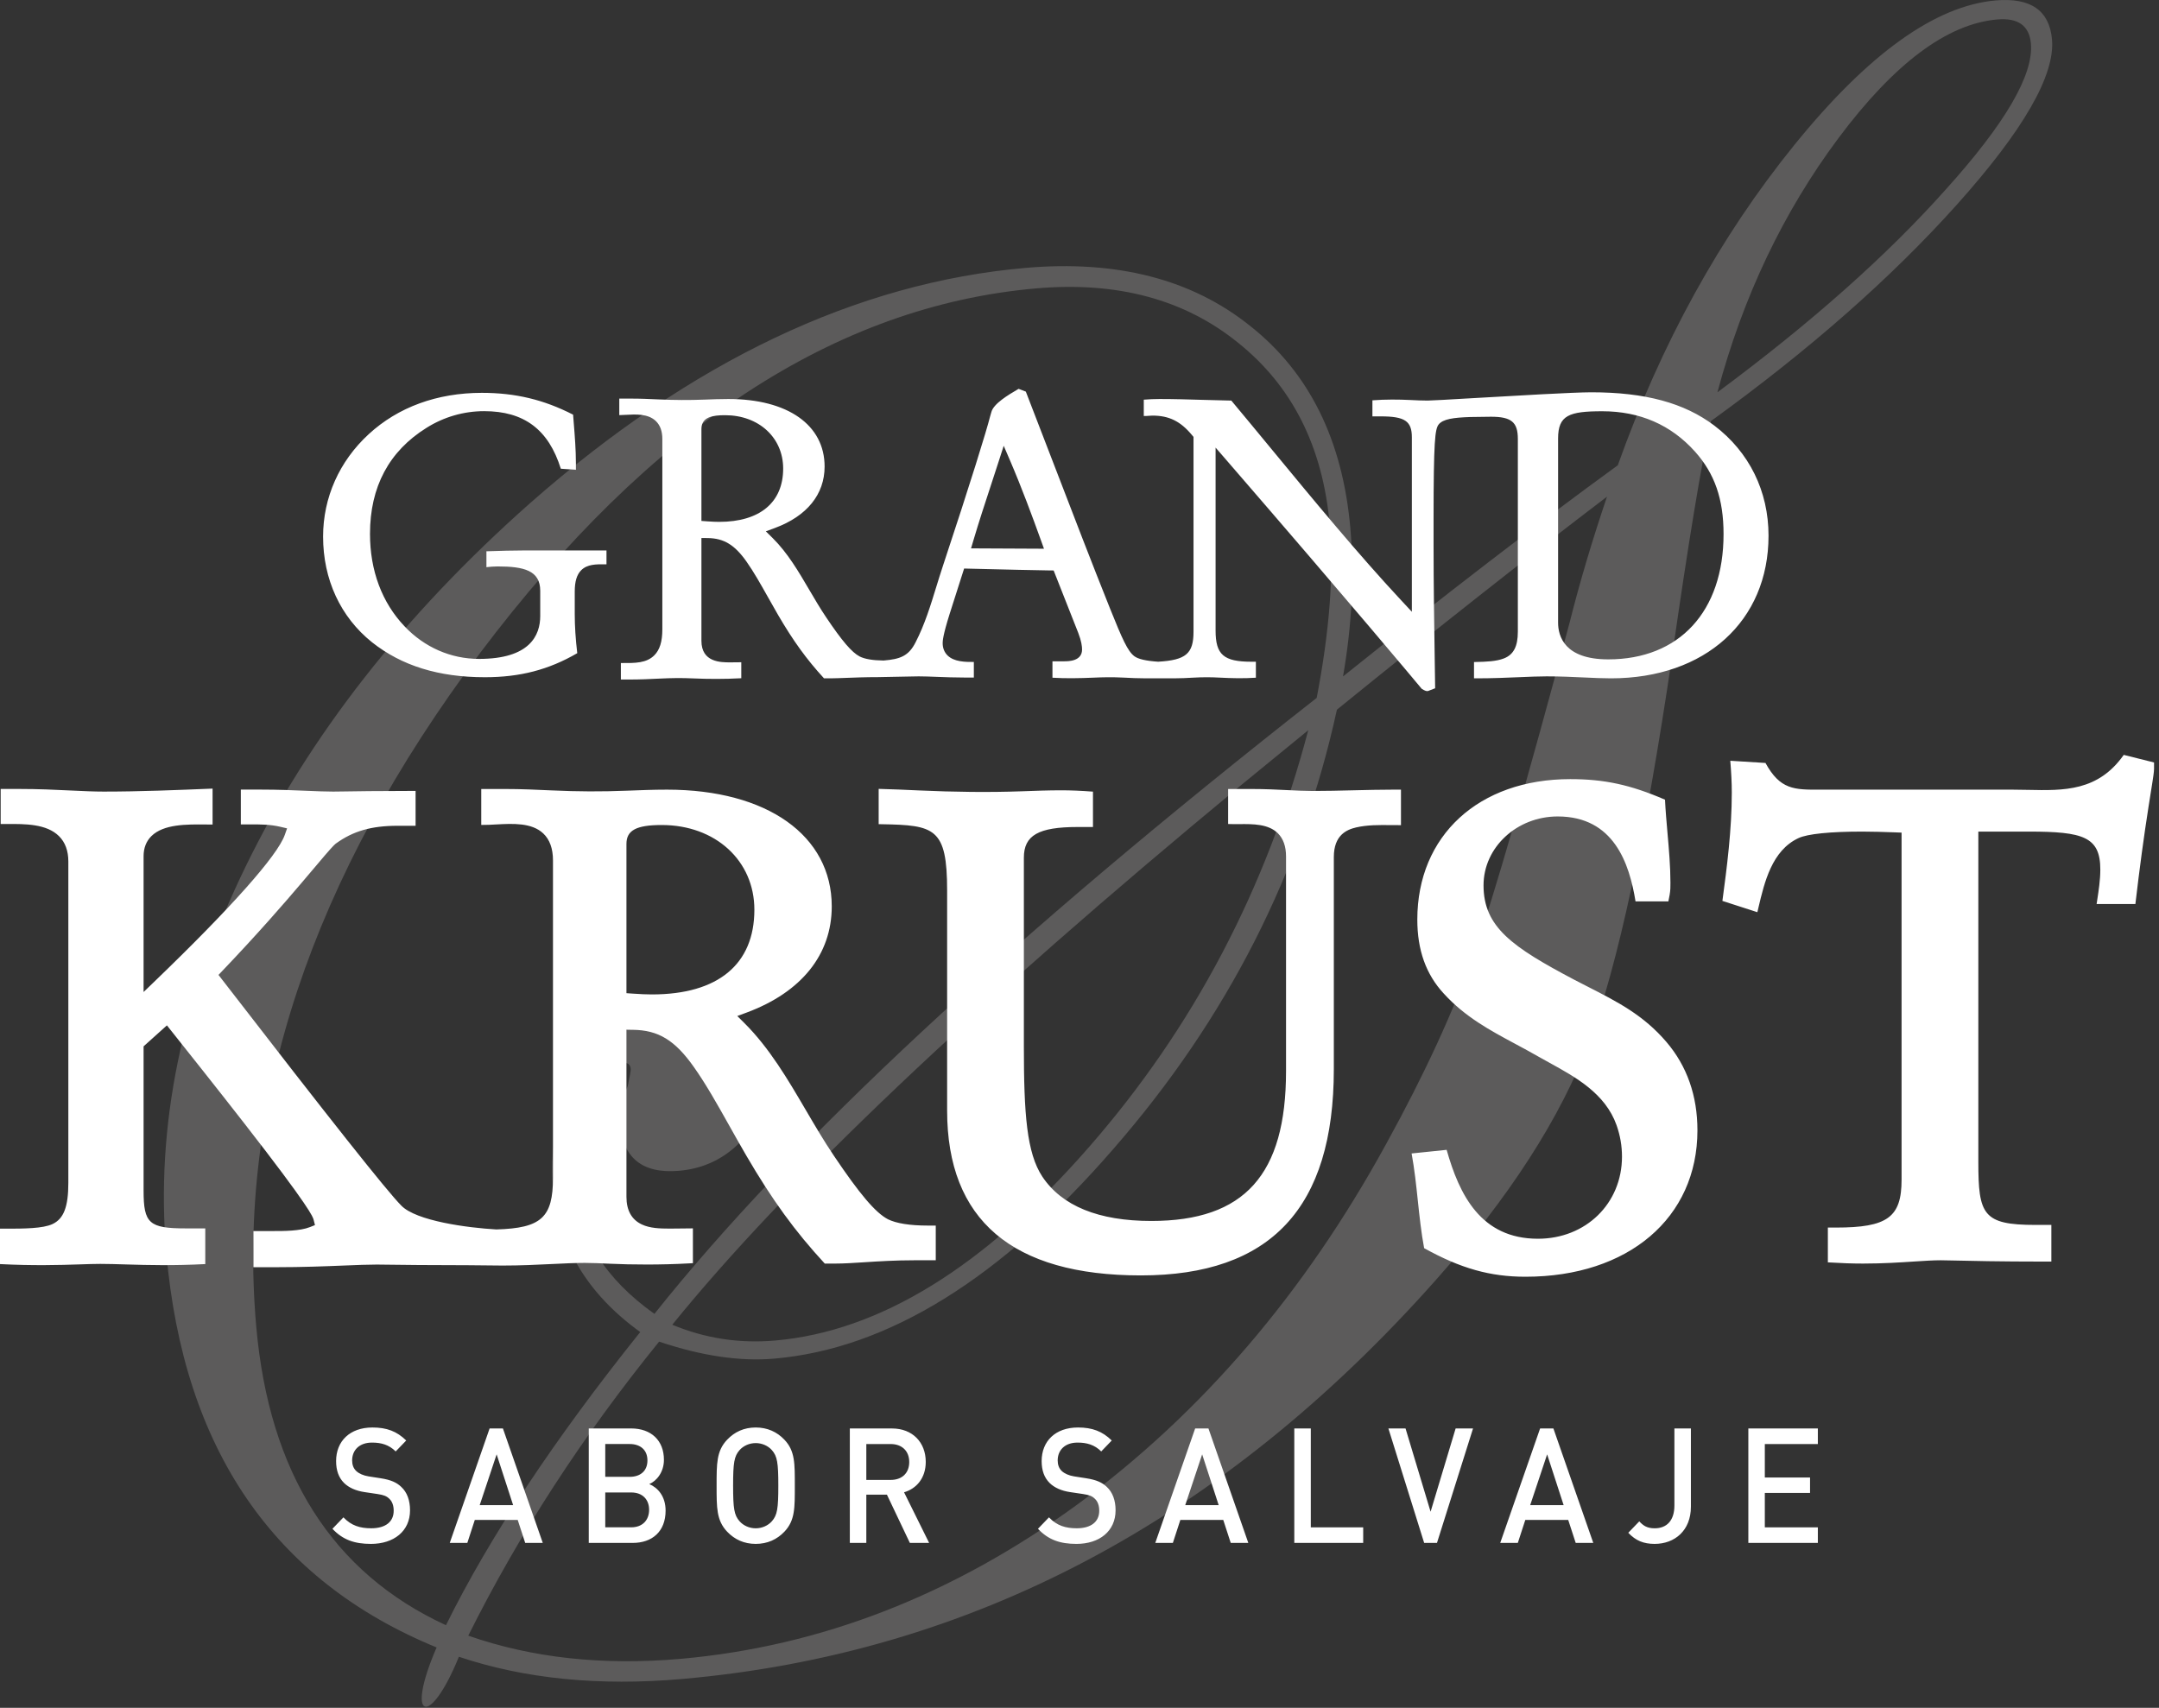
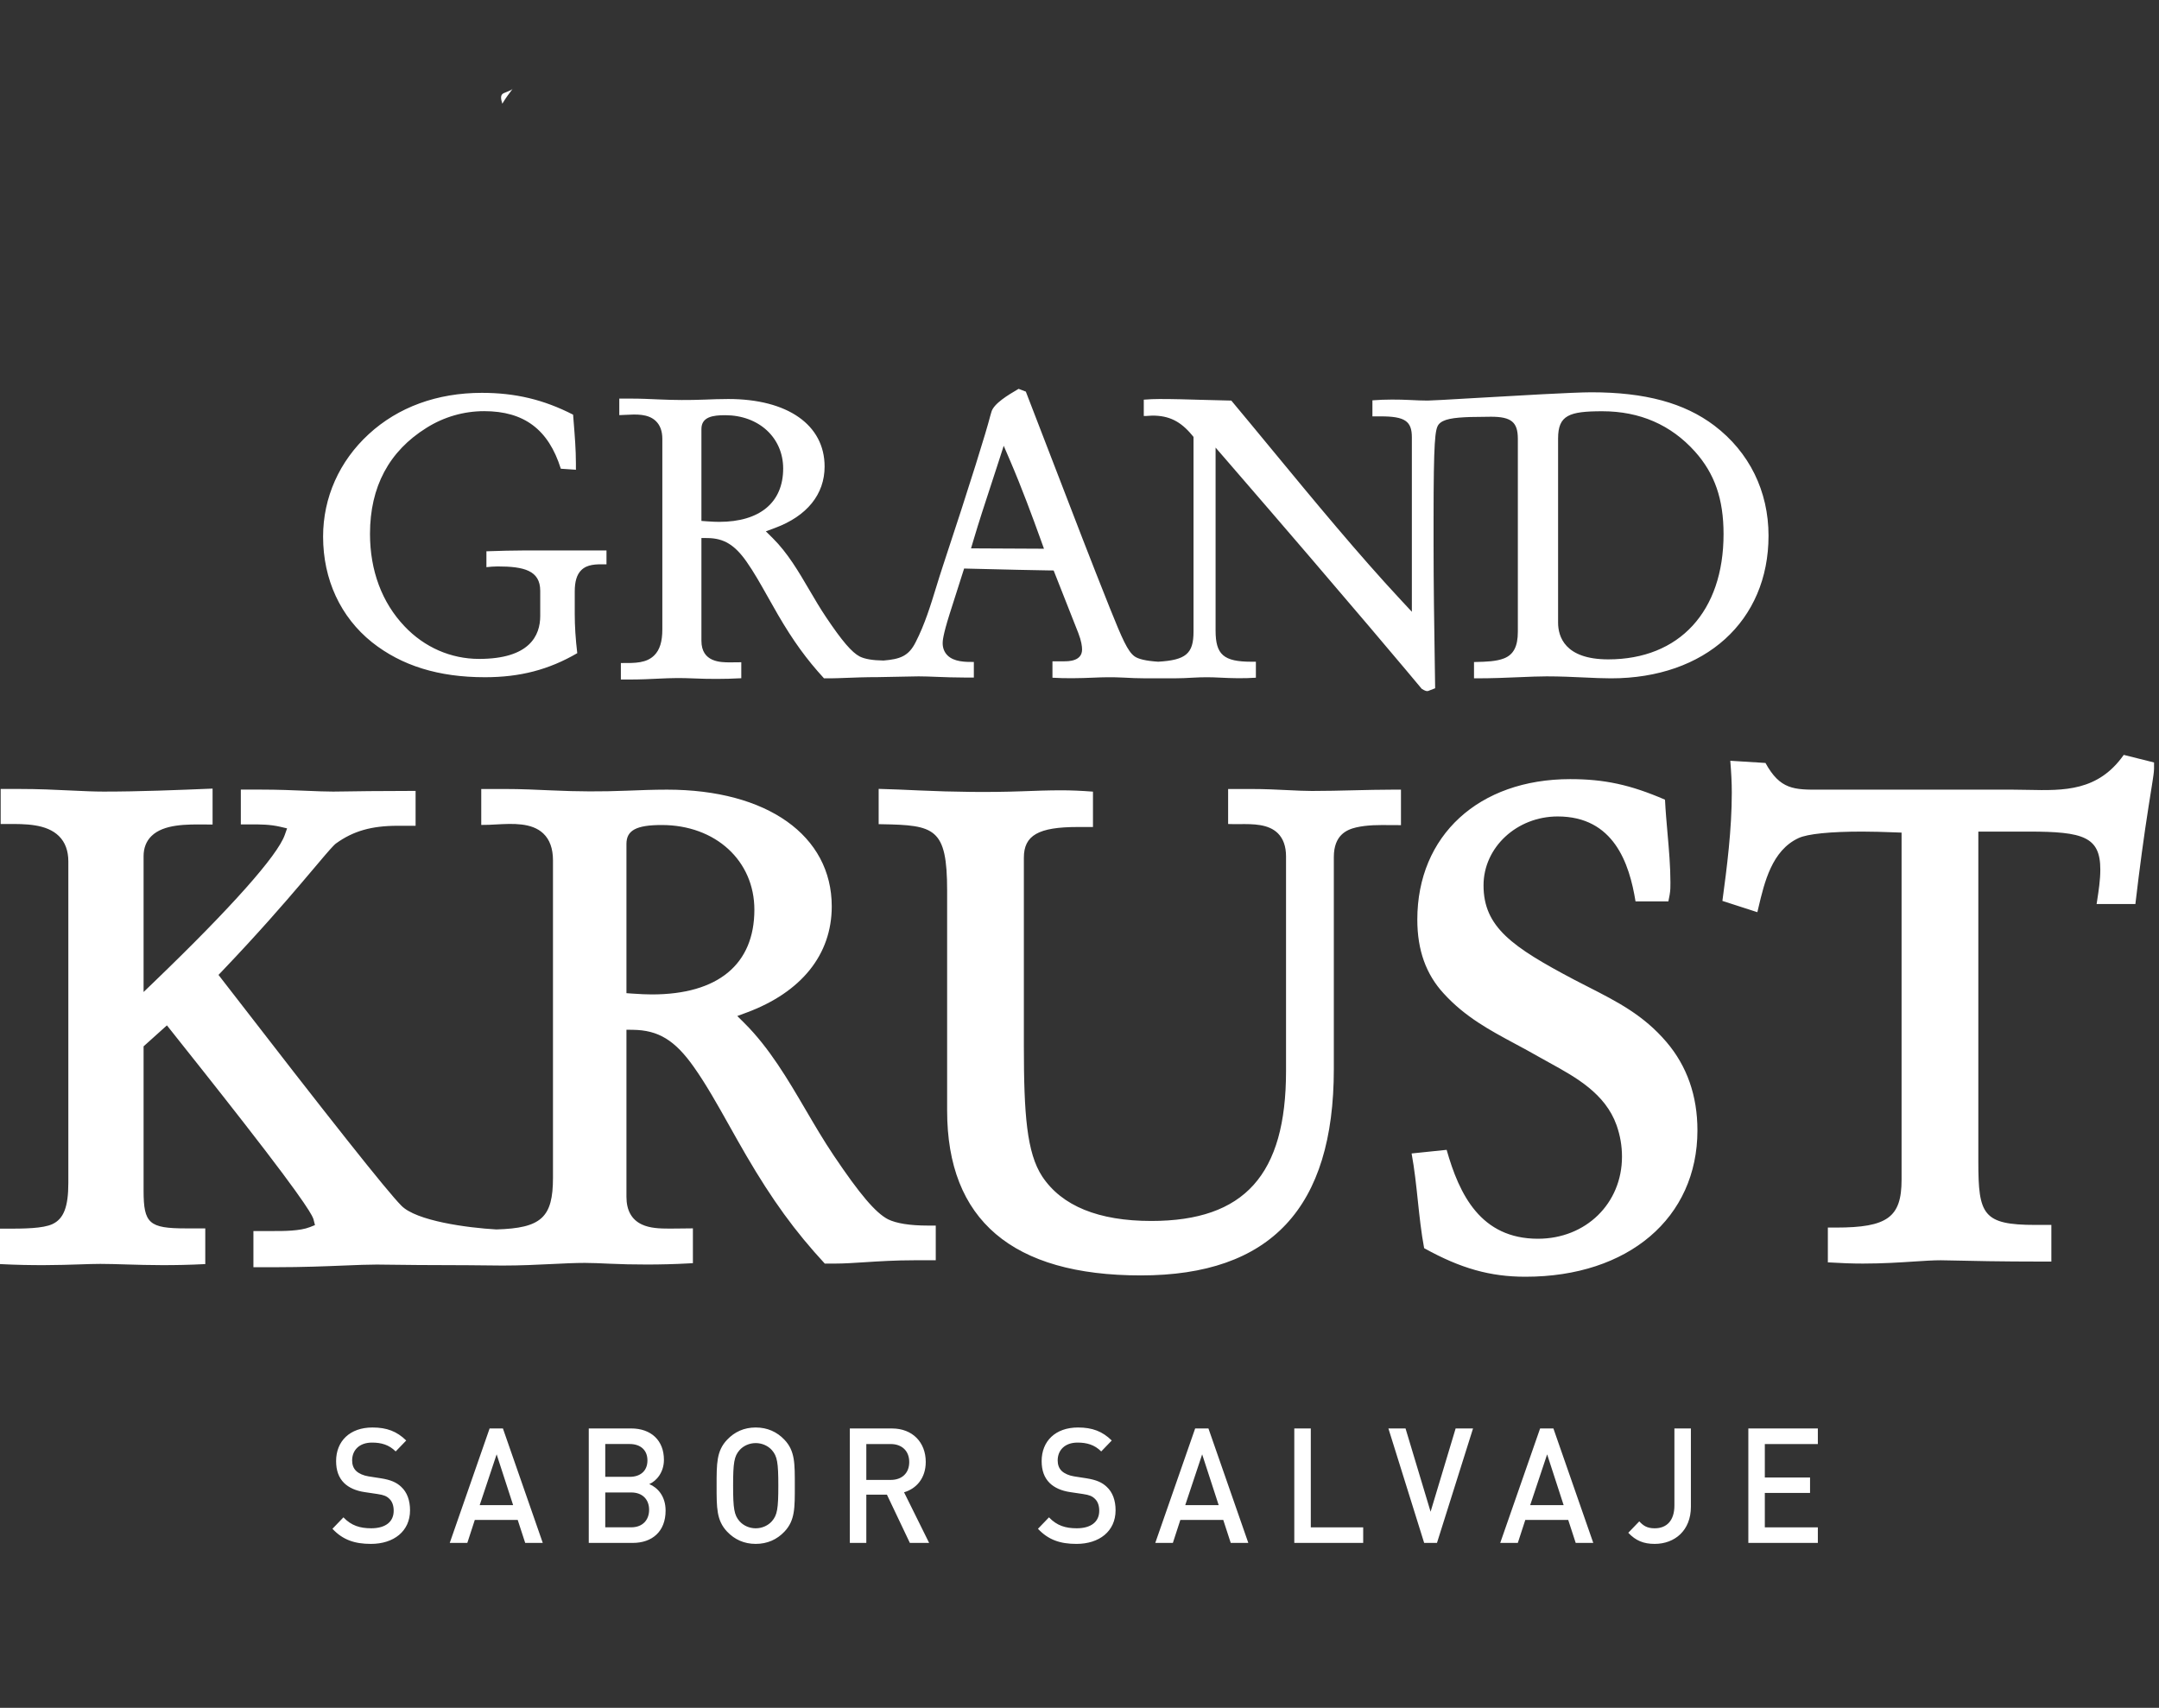
<svg xmlns="http://www.w3.org/2000/svg" width="225px" height="178px" viewBox="0 0 225 178" version="1.1">
  <rect x="0" y="0" width="225" height="178" fill="#333333" stroke="none" />
  <title>logo/gama/salvaje</title>
  <desc>Created with Sketch.</desc>
  <g id="20-Productos" stroke="none" stroke-width="1" fill="none" fill-rule="evenodd">
    <g id="21-LogosGamas" transform="translate(-608, -608)">
      <g id="Group-6" transform="translate(462, 596)">
        <g id="logo/gama/salvaje" transform="translate(78, 0)">
          <g id="Group-7" transform="translate(68, 12)">
-             <path d="M138.585,54.761 C137.87,46.599 134.689,40.259 129.043,35.737 C123.474,31.211 116.451,29.319 107.977,30.059 C87.055,31.89 67.751,44.547 50.058,68.026 C32.444,91.502 24.66,114.899 26.701,138.221 C28.042,153.536 34.631,163.928 46.476,169.392 C50.998,160.224 57.748,150.038 66.721,138.834 C61.198,134.851 58.17,129.791 57.63,123.647 C57.223,118.984 58.351,114.89 61.022,111.366 C63.684,107.766 67.114,105.784 71.317,105.412 C76.526,104.957 79.341,107.141 79.767,111.96 C79.981,114.449 79.2,116.71 77.422,118.744 C75.63,120.701 73.416,121.797 70.773,122.028 C66.96,122.361 64.899,120.701 64.58,117.048 C64.476,115.88 64.754,114.606 65.417,113.214 C65.638,112.176 65.74,111.581 65.732,111.425 C65.69,110.957 65.436,110.745 64.969,110.786 C63.644,110.901 62.409,112.419 61.253,115.34 C60.097,118.261 59.641,121.087 59.879,123.804 C60.327,128.934 63.099,133.315 68.201,136.941 C82.388,119.095 105.394,97.696 137.219,72.74 C138.565,65.729 139.017,59.738 138.585,54.761 M167.476,51.763 C158.88,58.314 149.496,65.714 139.326,73.968 C135.637,90.896 127.881,106.145 116.062,119.714 C104.317,133.274 92.533,140.57 80.714,141.604 C77.135,141.919 73.129,141.328 68.689,139.835 C60.695,149.699 54.066,159.916 48.802,170.48 C55.431,172.799 62.789,173.602 70.878,172.901 C85.497,171.619 99.29,166.263 112.256,156.825 C125.212,147.311 135.95,134.78 144.462,119.225 C148.451,111.985 151.515,105.335 153.648,99.267 C155.775,93.131 159.08,81.679 163.571,64.913 C164.617,60.749 165.914,56.369 167.476,51.763 M136.339,76.109 L129.101,82.029 C101.548,104.806 81.869,123.489 70.063,138.073 C73.479,139.497 77.051,140.045 80.786,139.718 C91.671,138.768 102.561,132.057 113.464,119.586 C124.362,107.118 131.987,92.626 136.339,76.109 M211.651,4.542 C211.486,2.678 210.317,1.838 208.139,2.029 C202.928,2.484 197.41,6.609 191.59,14.402 C185.837,22.115 181.638,30.942 178.982,40.887 C188.696,33.692 196.622,26.653 202.758,19.773 C208.973,12.884 211.936,7.806 211.651,4.542 M203.951,21.313 C197.099,28.962 188.547,36.487 178.306,43.884 C177.292,48.438 175.933,56.665 174.234,68.562 C171.479,87.215 168.608,100.546 165.63,108.56 C162.642,116.501 157.296,124.801 149.59,133.464 C127.335,158.524 101.158,172.362 71.063,174.997 C62.428,175.751 54.681,174.979 47.823,172.68 C44.79,180.151 42.175,179.365 45.502,171.709 C28.511,164.736 19.124,151.026 17.333,130.581 C16.184,117.444 18.926,104.042 25.567,90.379 C32.207,76.718 42.107,64.061 55.275,52.412 C72.083,37.626 89.27,29.465 106.85,27.924 C116.416,27.088 124.232,29.108 130.299,33.983 C136.447,38.849 139.918,45.87 140.726,55.043 C141.154,59.941 140.902,65.099 139.964,70.501 C150.729,61.886 160.272,54.55 168.598,48.494 C173.128,35.8 179.248,24.687 186.955,15.161 C194.661,5.637 201.665,0.602 207.966,0.045 C211.619,-0.273 213.579,1.084 213.85,4.115 C214.175,7.846 210.875,13.58 203.951,21.313 Z" id="Fill-1" fill="#FFFDFD" opacity="0.2" />
            <g id="Group-6" transform="translate(0, 0.471)" fill="#FFFFFF">
-               <path d="M53.476,156.406 L49.991,156.406 L51.757,151.111 L53.476,156.406 Z M56.565,160.342 L52.412,148.414 L51.024,148.414 L46.871,160.342 L48.702,160.342 L49.481,157.947 L53.953,157.947 L54.734,160.342 L56.565,160.342 Z M67.647,156.891 C67.647,157.947 66.977,158.717 65.784,158.717 L63.077,158.717 L63.077,155.084 L65.784,155.084 C66.977,155.084 67.647,155.835 67.647,156.891 L67.647,156.891 Z M67.473,151.745 C67.473,152.853 66.722,153.455 65.625,153.455 L63.077,153.455 L63.077,150.035 L65.625,150.035 C66.722,150.035 67.473,150.642 67.473,151.745 L67.473,151.745 Z M69.365,156.976 C69.365,155.466 68.538,154.578 67.663,154.21 C68.426,153.891 69.191,152.969 69.191,151.681 C69.191,149.669 67.869,148.411 65.768,148.411 L61.358,148.411 L61.358,160.342 L65.943,160.342 C67.95,160.342 69.365,159.17 69.365,156.976 L69.365,156.976 Z M81.113,154.377 C81.113,156.774 81.003,157.442 80.445,158.081 C80.046,158.533 79.426,158.819 78.757,158.819 C78.088,158.819 77.467,158.533 77.07,158.081 C76.512,157.442 76.401,156.774 76.401,154.377 C76.401,151.982 76.512,151.311 77.07,150.674 C77.467,150.223 78.088,149.938 78.757,149.938 C79.426,149.938 80.046,150.223 80.445,150.674 C81.003,151.311 81.113,151.982 81.113,154.377 L81.113,154.377 Z M82.831,154.377 C82.831,152.082 82.864,150.756 81.749,149.587 C80.97,148.764 79.966,148.312 78.757,148.312 C77.546,148.312 76.56,148.764 75.778,149.587 C74.665,150.756 74.681,152.082 74.681,154.377 C74.681,156.673 74.665,157.994 75.778,159.17 C76.56,159.991 77.546,160.444 78.757,160.444 C79.966,160.444 80.97,159.991 81.749,159.17 C82.864,157.994 82.831,156.673 82.831,154.377 L82.831,154.377 Z M94.756,151.913 C94.756,153.089 93.976,153.776 92.831,153.776 L90.283,153.776 L90.283,150.038 L92.831,150.038 C93.976,150.038 94.756,150.741 94.756,151.913 L94.756,151.913 Z M96.829,160.342 L94.216,155.065 C95.49,154.695 96.477,153.607 96.477,151.898 C96.477,149.871 95.108,148.414 92.96,148.414 L88.565,148.414 L88.565,160.342 L90.283,160.342 L90.283,155.316 L92.432,155.316 L94.821,160.342 L96.829,160.342 Z M162.955,156.406 L159.468,156.406 L161.235,151.111 L162.955,156.406 Z M166.043,160.342 L161.888,148.414 L160.502,148.414 L156.346,160.342 L158.179,160.342 L158.959,157.947 L163.432,157.947 L164.212,160.342 L166.043,160.342 Z M182.203,160.342 L182.203,148.413 L189.447,148.413 L189.447,150.036 L183.921,150.036 L183.921,153.525 L188.634,153.525 L188.634,155.132 L183.921,155.132 L183.921,158.719 L189.447,158.719 L189.447,160.342 L182.203,160.342 Z M176.217,156.575 C176.217,159.054 174.528,160.444 172.441,160.444 C171.281,160.444 170.47,160.109 169.691,159.286 L170.836,158.097 C171.233,158.518 171.616,158.819 172.441,158.819 C173.718,158.819 174.498,157.994 174.498,156.44 L174.498,148.414 L176.217,148.414 L176.217,156.575 L176.217,156.575 Z M149.754,160.342 L148.419,160.342 L144.693,148.414 L146.478,148.414 L149.089,157.092 L151.698,148.414 L153.512,148.414 L149.754,160.342 Z M134.885,160.342 L134.885,148.413 L136.605,148.413 L136.605,158.719 L142.065,158.719 L142.065,160.342 L134.885,160.342 Z M127.005,156.406 L123.519,156.406 L125.283,151.111 L127.005,156.406 Z M130.093,160.342 L125.938,148.414 L124.553,148.414 L120.397,160.342 L122.23,160.342 L123.01,157.947 L127.482,157.947 L128.261,160.342 L130.093,160.342 Z M116.26,156.94 C116.26,159.134 114.557,160.445 112.185,160.445 C110.481,160.445 109.256,160.025 108.171,158.87 L109.319,157.678 C110.146,158.549 111.053,158.817 112.215,158.817 C113.696,158.817 114.557,158.147 114.557,156.991 C114.557,156.472 114.413,156.036 114.11,155.75 C113.824,155.467 113.537,155.348 112.871,155.247 L111.531,155.048 C110.608,154.914 109.877,154.58 109.384,154.093 C108.826,153.539 108.555,152.786 108.555,151.815 C108.555,149.736 109.988,148.312 112.345,148.312 C113.839,148.312 114.89,148.715 115.861,149.668 L114.764,150.808 C114.062,150.105 113.251,149.886 112.295,149.886 C110.959,149.886 110.226,150.692 110.226,151.745 C110.226,152.182 110.353,152.567 110.656,152.852 C110.944,153.121 111.404,153.321 111.929,153.406 L113.218,153.607 C114.269,153.774 114.859,154.043 115.335,154.495 C115.957,155.064 116.26,155.918 116.26,156.94 L116.26,156.94 Z M42.732,156.94 C42.732,159.134 41.028,160.445 38.656,160.445 C36.954,160.445 35.727,160.025 34.645,158.87 L35.792,157.678 C36.619,158.549 37.527,158.817 38.688,158.817 C40.169,158.817 41.028,158.147 41.028,156.991 C41.028,156.472 40.885,156.036 40.583,155.75 C40.295,155.467 40.011,155.348 39.342,155.247 L38.004,155.048 C37.082,154.914 36.348,154.58 35.854,154.093 C35.298,153.539 35.027,152.786 35.027,151.815 C35.027,149.736 36.46,148.312 38.816,148.312 C40.312,148.312 41.363,148.715 42.334,149.668 L41.235,150.808 C40.535,150.105 39.722,149.886 38.768,149.886 C37.43,149.886 36.698,150.692 36.698,151.745 C36.698,152.182 36.825,152.567 37.129,152.852 C37.415,153.121 37.876,153.321 38.401,153.406 L39.691,153.607 C40.743,153.774 41.331,154.043 41.808,154.495 C42.429,155.064 42.732,155.918 42.732,156.94 L42.732,156.94 Z M16.741,33.969 C16.894,34.096 17.614,34.695 17.852,34.553 C17.92,34.513 17.987,34.431 17.973,34.343 L16.808,26.605 C16.937,26.408 17.032,26.47 17.207,26.762 L20.382,32.042 C20.637,32.463 20.572,32.545 19.994,33.07 C19.844,33.198 19.515,33.436 19.611,33.596 C19.751,33.831 19.956,33.727 20.109,33.636 C20.638,33.318 21.271,32.857 21.942,32.456 C22.262,32.262 22.535,32.18 23.134,31.82 C23.595,31.545 23.788,31.427 23.674,31.235 C23.578,31.077 23.255,31.171 23.008,31.26 C22.009,31.622 21.747,31.6 21.416,31.047 L17.791,25.021 C17.204,24.045 17.381,23.899 18.097,23.288 C18.323,23.096 18.76,22.911 18.577,22.606 C18.533,22.532 18.375,22.488 18.305,22.53 C17.927,22.756 17.556,23.021 17.179,23.245 C17.01,23.347 16.228,23.777 16.06,23.878 C15.851,24.003 15.952,24.457 15.989,24.674 L17.039,32.003 C16.953,32.176 16.894,32.172 16.852,32.136 L10.311,27.508 C10.216,27.444 10.107,27.45 9.993,27.517 C9.633,27.735 9.287,27.981 8.925,28.199 C8.605,28.392 8.28,28.548 7.959,28.74 C7.625,28.94 7.663,29.038 7.726,29.14 C7.821,29.299 8.031,29.175 8.519,29.039 C9.418,28.798 9.56,28.751 9.753,29.069 C9.999,29.482 10.06,29.584 10.133,29.737 L13.464,36.315 C13.582,36.539 13.379,36.961 12.872,37.344 C12.581,37.559 12.431,37.687 12.563,37.906 C12.652,38.052 12.83,38.004 12.956,37.929 C13.444,37.636 13.98,37.235 14.47,36.941 C14.983,36.632 15.591,36.347 16.051,36.071 C16.246,35.955 16.441,35.837 16.338,35.663 C16.223,35.472 16.012,35.598 15.393,35.83 C15.01,35.98 14.448,36.12 14.282,35.842 L11.904,31.891 C11.439,31.117 10.598,29.715 10.694,29.659 C10.777,29.609 13.41,31.46 13.626,31.631 L16.741,33.969 Z M32.918,25.524 C33.006,25.631 33.137,25.762 33.186,25.868 C33.31,26.128 33.088,26.384 33.006,26.44 C32.517,26.779 32.245,26.964 32.331,27.149 C32.359,27.211 32.468,27.29 32.617,27.22 C33.192,26.955 33.68,26.652 34.223,26.398 C34.799,26.129 35.33,25.958 35.964,25.665 C36.141,25.58 36.244,25.495 36.171,25.341 C36.065,25.11 35.805,25.285 35.349,25.349 C35.131,25.375 34.74,25.314 34.065,24.595 L27.499,17.685 C27.456,17.628 27.362,17.617 27.272,17.659 C27.213,17.687 27.17,17.744 27.17,17.821 L27.578,28.498 C27.584,28.703 27.559,28.844 27.316,29.091 C27.011,29.402 26.612,29.548 26.707,29.75 C26.772,29.888 26.852,29.906 26.97,29.852 C27.472,29.617 28.019,29.289 28.579,29.027 C29.005,28.829 29.506,28.671 29.905,28.486 C30.008,28.439 30.245,28.327 30.157,28.143 C30.099,28.019 29.777,28.095 29.262,28.184 C29.129,28.209 28.762,28.229 28.617,27.919 C28.539,27.751 28.239,25.3 28.24,24.378 C28.24,24.229 28.447,24.057 29.457,23.605 C30.673,23.057 30.733,23.031 31.03,23.36 L32.918,25.524 Z M27.816,20.09 C27.912,19.951 27.956,20.006 27.984,20.031 L29.905,22.104 C30.014,22.222 30.078,22.284 30.115,22.361 C30.157,22.454 29.215,22.893 29.128,22.933 C29.008,22.988 28.065,23.428 28.027,23.352 C27.984,23.258 28.001,23.139 27.986,23.032 L27.816,20.09 Z M40.571,22.329 C40.774,22.886 40.455,23.148 40.105,23.33 C39.76,23.529 39.368,23.634 39.466,23.906 C39.515,24.086 39.709,24.053 39.787,24.025 C40.522,23.757 41.185,23.445 41.887,23.188 C42.453,22.983 43.058,22.836 43.623,22.631 C43.684,22.607 44.014,22.472 43.945,22.278 C43.863,22.055 43.521,22.16 43.222,22.196 C42.072,22.361 42.025,22.234 41.733,21.435 L40.725,18.668 C40.616,18.365 40.568,18.237 41.027,18.07 C41.425,17.925 41.912,17.985 42.162,18.198 L45.92,21.526 C46.049,21.639 46.11,21.617 47.348,21.167 C47.838,20.99 48.105,20.911 48.746,20.68 C48.854,20.639 48.875,20.559 48.848,20.479 C48.783,20.304 48.47,20.398 48.022,20.452 C47.187,20.537 46.746,20.282 46.283,19.907 L43.35,17.461 C43.225,17.361 43.157,17.315 43.127,17.232 C43.04,16.993 44.474,15.802 43.88,14.171 C43.159,12.188 41.441,12.27 40.172,12.733 C39.483,12.983 38.803,13.301 38.116,13.551 C37.658,13.719 36.442,14.087 36.32,14.132 C36.183,14.182 36.007,14.318 36.078,14.51 C36.159,14.732 36.53,14.618 36.705,14.572 C37.272,14.42 37.67,14.366 37.791,14.701 L40.571,22.329 Z M39.105,14.224 C38.926,13.727 39.308,13.588 39.445,13.539 C40.682,13.088 41.984,13.052 42.561,14.632 C43.289,16.631 42.16,17.188 41.272,17.51 C40.555,17.772 40.398,17.772 40.347,17.628 L39.105,14.224 Z M52.35,10.336 C52.219,9.912 52.086,9.419 52.491,9.242 C53.197,8.938 53.491,8.9 53.403,8.61 C53.343,8.413 52.984,8.521 52.643,8.625 C52.176,8.767 51.885,8.928 51.262,9.119 C50.533,9.344 50.264,9.352 49.781,9.501 C49.595,9.558 49.361,9.626 49.431,9.857 C49.5,10.086 49.613,10.013 50.096,9.971 C50.571,9.917 50.768,9.946 50.927,10.468 L53.247,18.048 C53.433,18.65 52.974,18.879 52.705,18.996 C52.029,19.293 51.932,19.305 51.997,19.518 C52.057,19.713 52.287,19.694 52.647,19.585 C53.035,19.466 53.452,19.268 54.213,19.037 C55.005,18.794 55.353,18.759 55.757,18.636 C56.053,18.545 56.327,18.442 56.273,18.264 C56.203,18.035 55.86,18.142 55.333,18.195 C55.151,18.216 54.77,18.243 54.636,17.803 L52.35,10.336 Z M62.87,6.878 C62.713,6.252 62.667,6.071 61.392,6.125 C61.059,6.136 60.739,6.198 60.519,6.254 C58.513,6.752 57.881,8.383 58.227,9.769 C59.018,12.94 63.712,11.596 64.341,14.104 C64.545,14.93 64.184,16.036 62.685,16.411 C61.359,16.74 60.584,15.917 60.352,15.659 C59.653,14.87 59.88,14.303 59.47,14.406 C59.152,14.485 59.352,15.486 59.464,15.933 C59.716,16.94 59.964,17.195 60.995,17.165 C61.562,17.146 62.32,17.098 62.587,17.03 C64.497,16.555 65.731,15.248 65.2,13.121 C64.35,9.717 59.695,11.212 59.101,8.833 C58.9,8.024 59.205,7.177 60.438,6.871 C62.584,6.334 62.567,8.549 63.102,8.417 C63.199,8.393 63.23,8.315 63.212,8.248 L62.87,6.878 Z M68.432,10.183 C69.079,13.506 72.14,14.924 75.126,14.344 C76.577,14.061 77.77,13.292 77.817,13.024 C77.861,12.825 77.988,12.279 77.819,11.412 C77.807,11.344 77.681,11.299 77.601,11.315 C77.441,11.346 77.356,11.674 77.083,12.23 C76.797,12.805 76.304,13.593 74.914,13.864 C72.393,14.353 70.597,12.276 70.149,9.97 C69.538,6.85 71.134,4.476 73.147,4.085 C75.27,3.674 75.804,5.232 76.3,5.135 C76.413,5.114 76.401,5.065 76.372,4.914 C76.097,3.494 76.066,3.43 74.613,3.453 C74.014,3.448 73.239,3.548 73.016,3.588 C69.167,4.336 67.902,7.459 68.432,10.183 L68.432,10.183 Z M81.171,7.766 C81.567,10.991 84.117,12.924 87.117,12.555 C91.074,12.069 92.227,8.772 91.932,6.376 C91.652,4.079 89.657,1.203 85.863,1.669 C82.78,2.047 80.798,4.726 81.171,7.766 L81.171,7.766 Z M82.885,7.589 C82.448,4.026 84.117,2.396 85.859,2.185 C88.426,1.869 89.921,4.154 90.188,6.331 C90.292,7.177 90.688,11.603 87.137,12.039 C85.814,12.202 83.36,11.439 82.885,7.589 L82.885,7.589 Z M101.17,1.567 C101.136,0.921 101.127,0.737 99.862,0.545 C99.534,0.495 99.207,0.495 98.981,0.507 C96.919,0.615 95.985,2.094 96.06,3.521 C96.232,6.783 101.096,6.36 101.23,8.943 C101.276,9.793 100.71,10.81 99.166,10.891 C97.802,10.961 97.199,10.006 97.019,9.708 C96.484,8.797 96.815,8.287 96.393,8.311 C96.068,8.324 96.074,9.349 96.095,9.807 C96.152,10.842 96.347,11.14 97.365,11.309 C97.923,11.397 98.678,11.494 98.953,11.482 C100.919,11.378 102.379,10.331 102.264,8.138 C102.081,4.636 97.225,5.216 97.095,2.767 C97.053,1.937 97.517,1.163 98.783,1.094 C100.992,0.982 100.554,3.15 101.104,3.123 L101.17,1.567 Z M110.393,5.699 L108.584,8.134 C107.982,8.935 107.705,9.618 107.705,10.147 C107.705,10.609 107.947,10.88 108.34,10.88 C108.989,10.88 110.05,10.265 111.338,8.953 L109.955,10.81 C106.743,12.023 105.162,13.555 105.162,14.439 C105.162,14.799 105.44,15.022 105.894,15.022 C106.988,15.022 108.812,13.691 110.75,10.829 C112.299,10.196 113.556,9.446 114.566,8.577 L114.387,8.322 C113.49,9.071 112.397,9.72 111.076,10.335 L114.45,5.699 L113.589,5.699 C111.305,9.054 109.269,10.519 108.437,10.519 C108.257,10.519 108.16,10.417 108.16,10.265 C108.16,10.164 108.274,9.873 108.52,9.532 L111.354,5.699 L110.393,5.699 Z M109.708,11.219 C108.014,13.486 106.808,14.662 105.961,14.662 C105.732,14.662 105.602,14.528 105.602,14.304 C105.602,13.691 106.937,12.381 109.708,11.219 L109.708,11.219 Z M121.803,8.989 C121.768,9.667 121.706,10.194 121.193,10.368 C120.844,10.506 120.308,10.46 120.299,10.629 C120.29,10.816 120.336,10.87 120.546,10.884 C121.05,10.909 121.379,10.858 122.401,10.909 C123.411,10.962 123.763,11.049 124.349,11.08 C124.43,11.086 124.673,11.08 124.681,10.909 C124.697,10.641 124.054,10.774 123.434,10.488 C123.293,10.411 123.135,10.318 123.157,9.86 L123.331,6.545 C123.343,6.308 123.35,6.206 123.431,6.211 C123.513,6.215 124.197,6.795 125.255,6.853 C127.478,6.97 128.485,4.857 128.549,3.668 C128.633,2.036 127.414,0.745 125.336,0.639 C124.687,0.601 124.017,0.639 123.366,0.6 C122.619,0.564 121.876,0.455 121.128,0.417 C120.918,0.406 120.783,0.485 120.772,0.689 C120.759,0.942 121.084,0.96 121.519,1.017 C122.169,1.1 122.204,1.324 122.172,1.954 L121.803,8.989 Z M123.572,1.992 C123.602,1.416 123.697,1.132 124.721,1.184 C126.766,1.291 127.19,2.845 127.145,3.729 C127.108,4.427 126.706,6.143 124.353,6.022 C123.392,5.971 123.366,5.868 123.382,5.612 L123.572,1.992 Z M133.384,10.471 C133.309,11.186 132.851,11.05 132.414,11.143 C131.996,11.217 131.709,11.154 131.681,11.408 C131.661,11.61 131.918,11.638 132.049,11.653 C132.208,11.668 132.378,11.616 134.176,11.807 L138.788,12.289 C139.012,12.314 139.121,12.239 139.194,11.975 L139.683,10.281 C139.713,10.164 139.769,10.086 139.778,10.015 C139.787,9.933 139.779,9.845 139.633,9.83 C139.359,9.801 139.395,10.249 138.52,11.099 C138.137,11.469 137.747,11.598 136.647,11.486 C134.77,11.287 134.714,11.194 134.795,10.434 L135.141,7.152 C135.175,6.812 135.299,6.722 136.059,6.804 C138.05,7.014 138.182,7.145 138.237,8.04 C138.266,8.541 138.254,8.813 138.495,8.839 C138.656,8.855 138.687,8.721 138.703,8.569 C138.753,8.096 138.737,7.63 138.812,6.921 C138.895,6.126 138.984,5.895 139.027,5.506 C139.044,5.321 139.044,5.165 138.836,5.144 C138.429,5.102 138.648,6.597 137.454,6.472 L136.045,6.323 C135.48,6.263 135.241,6.204 135.275,5.864 L135.584,2.937 C135.644,2.363 135.764,2.153 136.347,2.213 C139.096,2.503 139.148,2.783 139.329,3.4 C139.528,4.002 139.476,4.185 139.686,4.207 L139.997,2.493 C140.035,2.139 140.053,1.954 139.81,1.928 C138.437,1.785 136.148,1.611 135.661,1.561 C135.259,1.518 133.937,1.312 133.339,1.248 C133.096,1.221 132.866,1.249 132.851,1.403 C132.828,1.605 133.034,1.662 133.526,1.816 C134.111,2.013 134.263,2.116 134.216,2.554 L133.384,10.471 Z M150.277,4.415 C150.378,3.778 150.407,3.591 149.21,3.143 C148.899,3.028 148.582,2.958 148.357,2.923 C146.316,2.6 145.095,3.854 144.871,5.266 C144.362,8.493 149.205,9.088 148.802,11.64 C148.668,12.483 147.903,13.359 146.377,13.121 C145.027,12.904 144.634,11.843 144.524,11.513 C144.186,10.514 144.618,10.084 144.2,10.017 C143.88,9.965 143.672,10.965 143.602,11.419 C143.438,12.446 143.566,12.777 144.526,13.153 C145.056,13.356 145.773,13.606 146.044,13.652 C147.988,13.957 149.635,13.237 149.978,11.067 C150.528,7.606 145.657,7.165 146.043,4.743 C146.17,3.921 146.787,3.26 148.041,3.459 C150.225,3.802 149.345,5.834 149.891,5.923 C149.985,5.935 150.044,5.877 150.055,5.809 L150.277,4.415 Z M154.265,9.635 C153.502,12.933 155.722,15.471 158.685,16.152 C160.127,16.484 161.531,16.268 161.684,16.042 C161.803,15.876 162.141,15.43 162.34,14.57 C162.356,14.501 162.261,14.409 162.182,14.394 C162.02,14.354 161.812,14.622 161.333,15.018 C160.839,15.428 160.067,15.947 158.69,15.63 C156.186,15.052 155.39,12.425 155.919,10.137 C156.636,7.037 159.057,5.518 161.053,5.978 C163.161,6.463 163.015,8.105 163.508,8.219 C163.619,8.247 163.629,8.196 163.662,8.047 C163.989,6.635 163.988,6.568 162.655,5.996 C162.11,5.748 161.361,5.524 161.136,5.474 C157.316,4.591 154.89,6.929 154.265,9.635 L154.265,9.635 Z M172.642,18.169 C172.635,18.31 172.649,18.492 172.613,18.607 C172.526,18.882 172.191,18.922 172.093,18.911 C171.504,18.837 171.178,18.791 171.119,18.986 C171.098,19.05 171.127,19.186 171.28,19.232 C171.887,19.416 172.453,19.518 173.029,19.694 C173.634,19.88 174.145,20.106 174.811,20.31 C174.999,20.366 175.133,20.372 175.182,20.212 C175.26,19.965 174.947,19.923 174.568,19.666 C174.385,19.539 174.138,19.233 174.115,18.248 L173.868,8.723 C173.872,8.655 173.81,8.582 173.717,8.553 C173.655,8.534 173.582,8.547 173.53,8.603 L166.68,16.813 C166.55,16.969 166.435,17.059 166.09,17.077 C165.655,17.104 165.261,16.949 165.198,17.16 C165.154,17.305 165.198,17.373 165.324,17.413 C165.853,17.573 166.479,17.694 167.07,17.875 C167.521,18.014 167.999,18.23 168.419,18.357 C168.529,18.393 168.778,18.467 168.84,18.271 C168.878,18.143 168.587,17.981 168.145,17.704 C168.027,17.632 167.741,17.402 167.843,17.077 C167.897,16.9 169.315,14.877 169.931,14.194 C170.034,14.081 170.304,14.095 171.354,14.432 C172.625,14.838 172.688,14.857 172.688,15.302 L172.642,18.169 Z M172.49,10.723 C172.655,10.685 172.652,10.755 172.658,10.792 L172.695,13.612 C172.696,13.776 172.703,13.865 172.679,13.947 C172.649,14.046 171.652,13.74 171.559,13.712 C171.436,13.676 170.439,13.372 170.464,13.288 C170.495,13.191 170.588,13.11 170.647,13.026 L172.49,10.723 Z M184.452,13.575 C184.537,13.353 184.677,13.079 185.922,13.555 C187.806,14.278 190.043,16.793 188.793,20.05 C187.552,23.275 184.333,23.225 183.15,22.771 C182.16,22.391 181.394,21.533 181.82,20.42 L184.452,13.575 Z M183.731,23.431 C186.347,24.431 189.189,23.281 190.104,20.9 C191.577,17.072 189.628,14.431 186.441,13.207 C185.47,12.835 184.718,12.655 183.975,12.369 L182.592,11.839 C182.409,11.768 181.999,11.613 181.897,11.884 C181.831,12.058 181.937,12.097 182.273,12.263 C182.657,12.449 183.305,12.66 183.19,12.96 L180.32,20.43 C179.965,21.35 179.599,21.261 179.24,21.199 C178.755,21.103 178.591,21.205 178.545,21.333 C178.484,21.491 178.68,21.566 178.757,21.596 C179.123,21.735 179.707,21.886 180.147,22.057 L183.731,23.431 Z M194.076,22.055 C192.652,24.976 193.735,27.981 196.453,29.307 C200.035,31.052 202.801,28.914 203.858,26.743 C204.875,24.664 204.773,21.167 201.336,19.493 C198.543,18.133 195.422,19.3 194.076,22.055 L194.076,22.055 Z M195.611,22.84 C197.189,19.613 199.476,19.155 201.054,19.923 C203.379,21.058 203.385,23.785 202.42,25.759 C202.048,26.523 199.966,30.451 196.751,28.883 C195.551,28.3 193.909,26.325 195.611,22.84 L195.611,22.84 Z M214.34,28.077 C214.674,27.522 214.771,27.363 213.827,26.5 C213.586,26.273 213.311,26.092 213.119,25.974 C211.348,24.912 209.747,25.618 209.01,26.844 C207.326,29.642 211.596,32.007 210.261,34.226 C209.825,34.953 208.787,35.482 207.46,34.689 C206.289,33.984 206.324,32.853 206.344,32.506 C206.407,31.454 206.968,31.214 206.604,30.998 C206.328,30.832 205.759,31.681 205.521,32.075 C204.986,32.964 204.981,33.32 205.73,34.026 C206.146,34.415 206.715,34.916 206.951,35.06 C208.64,36.07 210.435,36.017 211.568,34.135 C213.374,31.132 209.025,28.899 210.289,26.797 C210.719,26.082 211.536,25.701 212.626,26.353 C214.521,27.492 212.941,29.044 213.416,29.329 C213.499,29.379 213.575,29.346 213.612,29.289 L214.34,28.077 Z M16.741,33.969 C16.894,34.096 17.614,34.695 17.852,34.553 C17.92,34.513 17.987,34.431 17.973,34.343 L16.808,26.605 C16.937,26.408 17.032,26.47 17.207,26.762 L20.382,32.042 C20.637,32.463 20.572,32.545 19.994,33.07 C19.844,33.198 19.515,33.436 19.611,33.596 C19.751,33.831 19.956,33.727 20.109,33.636 C20.638,33.318 21.271,32.857 21.942,32.456 C22.262,32.262 22.535,32.18 23.134,31.82 C23.595,31.545 23.788,31.427 23.674,31.235 C23.578,31.077 23.255,31.171 23.008,31.26 C22.009,31.622 21.747,31.6 21.416,31.047 L17.791,25.021 C17.204,24.045 17.381,23.899 18.097,23.288 C18.323,23.096 18.76,22.911 18.577,22.606 C18.533,22.532 18.375,22.488 18.305,22.53 C17.927,22.756 17.556,23.021 17.179,23.245 C17.01,23.347 16.228,23.777 16.06,23.878 C15.851,24.003 15.952,24.457 15.989,24.674 L17.039,32.003 C16.953,32.176 16.894,32.172 16.852,32.136 L10.311,27.508 C10.216,27.444 10.107,27.45 9.993,27.517 C9.633,27.735 9.287,27.981 8.925,28.199 C8.605,28.392 8.28,28.548 7.959,28.74 C7.625,28.94 7.663,29.038 7.726,29.14 C7.821,29.299 8.031,29.175 8.519,29.039 C9.418,28.798 9.56,28.751 9.753,29.069 C9.999,29.482 10.06,29.584 10.133,29.737 L13.464,36.315 C13.582,36.539 13.379,36.961 12.872,37.344 C12.581,37.559 12.431,37.687 12.563,37.906 C12.652,38.052 12.83,38.004 12.956,37.929 C13.444,37.636 13.98,37.235 14.47,36.941 C14.983,36.632 15.591,36.347 16.051,36.071 C16.246,35.955 16.441,35.837 16.338,35.663 C16.223,35.472 16.012,35.598 15.393,35.83 C15.01,35.98 14.448,36.12 14.282,35.842 L11.904,31.891 C11.439,31.117 10.598,29.715 10.694,29.659 C10.777,29.609 13.41,31.46 13.626,31.631 L16.741,33.969 Z M32.918,25.524 C33.006,25.631 33.137,25.762 33.186,25.868 C33.31,26.128 33.088,26.384 33.006,26.44 C32.517,26.779 32.245,26.964 32.331,27.149 C32.359,27.211 32.468,27.29 32.617,27.22 C33.192,26.955 33.68,26.652 34.223,26.398 C34.799,26.129 35.33,25.958 35.964,25.665 C36.141,25.58 36.244,25.495 36.171,25.341 C36.065,25.11 35.805,25.285 35.349,25.349 C35.131,25.375 34.74,25.314 34.065,24.595 L27.499,17.685 C27.456,17.628 27.362,17.617 27.272,17.659 C27.213,17.687 27.17,17.744 27.17,17.821 L27.578,28.498 C27.584,28.703 27.559,28.844 27.316,29.091 C27.011,29.402 26.612,29.548 26.707,29.75 C26.772,29.888 26.852,29.906 26.97,29.852 C27.472,29.617 28.019,29.289 28.579,29.027 C29.005,28.829 29.506,28.671 29.905,28.486 C30.008,28.439 30.245,28.327 30.157,28.143 C30.099,28.019 29.777,28.095 29.262,28.184 C29.129,28.209 28.762,28.229 28.617,27.919 C28.539,27.751 28.239,25.3 28.24,24.378 C28.24,24.229 28.447,24.057 29.457,23.605 C30.673,23.057 30.733,23.031 31.03,23.36 L32.918,25.524 Z M27.816,20.09 C27.912,19.951 27.956,20.006 27.984,20.031 L29.905,22.104 C30.014,22.222 30.078,22.284 30.115,22.361 C30.157,22.454 29.215,22.893 29.128,22.933 C29.008,22.988 28.065,23.428 28.027,23.352 C27.984,23.258 28.001,23.139 27.986,23.032 L27.816,20.09 Z M40.571,22.329 C40.774,22.886 40.455,23.148 40.105,23.33 C39.76,23.529 39.368,23.634 39.466,23.906 C39.515,24.086 39.709,24.053 39.787,24.025 C40.522,23.757 41.185,23.445 41.887,23.188 C42.453,22.983 43.058,22.836 43.623,22.631 C43.684,22.607 44.014,22.472 43.945,22.278 C43.863,22.055 43.521,22.16 43.222,22.196 C42.072,22.361 42.025,22.234 41.733,21.435 L40.725,18.668 C40.616,18.365 40.568,18.237 41.027,18.07 C41.425,17.925 41.912,17.985 42.162,18.198 L45.92,21.526 C46.049,21.639 46.11,21.617 47.348,21.167 C47.838,20.99 48.105,20.911 48.746,20.68 C48.854,20.639 48.875,20.559 48.848,20.479 C48.783,20.304 48.47,20.398 48.022,20.452 C47.187,20.537 46.746,20.282 46.283,19.907 L43.35,17.461 C43.225,17.361 43.157,17.315 43.127,17.232 C43.04,16.993 44.474,15.802 43.88,14.171 C43.159,12.188 41.441,12.27 40.172,12.733 C39.483,12.983 38.803,13.301 38.116,13.551 C37.658,13.719 36.442,14.087 36.32,14.132 C36.183,14.182 36.007,14.318 36.078,14.51 C36.159,14.732 36.53,14.618 36.705,14.572 C37.272,14.42 37.67,14.366 37.791,14.701 L40.571,22.329 Z M39.105,14.224 C38.926,13.727 39.308,13.588 39.445,13.539 C40.682,13.088 41.984,13.052 42.561,14.632 C43.289,16.631 42.16,17.188 41.272,17.51 C40.555,17.772 40.398,17.772 40.347,17.628 L39.105,14.224 Z M52.35,10.336 C52.219,9.912 52.086,9.419 52.491,9.242 C53.197,8.938 53.491,8.9 53.403,8.61 C53.343,8.413 52.984,8.521 52.643,8.625 C52.176,8.767 51.885,8.928 51.262,9.119 C50.533,9.344 50.264,9.352 49.781,9.501 C49.595,9.558 49.361,9.626 49.431,9.857 C49.5,10.086 49.613,10.013 50.096,9.971 C50.571,9.917 50.768,9.946 50.927,10.468 L53.247,18.048 C53.433,18.65 52.974,18.879 52.705,18.996 C52.029,19.293 51.932,19.305 51.997,19.518 C52.057,19.713 52.287,19.694 52.647,19.585 C53.035,19.466 53.452,19.268 54.213,19.037 C55.005,18.794 55.353,18.759 55.757,18.636 C56.053,18.545 56.327,18.442 56.273,18.264 C56.203,18.035 55.86,18.142 55.333,18.195 C55.151,18.216 54.77,18.243 54.636,17.803 L52.35,10.336 Z M62.87,6.878 C62.713,6.252 62.667,6.071 61.392,6.125 C61.059,6.136 60.739,6.198 60.519,6.254 C58.513,6.752 57.881,8.383 58.227,9.769 C59.018,12.94 63.712,11.596 64.341,14.104 C64.545,14.93 64.184,16.036 62.685,16.411 C61.359,16.74 60.584,15.917 60.352,15.659 C59.653,14.87 59.88,14.303 59.47,14.406 C59.152,14.485 59.352,15.486 59.464,15.933 C59.716,16.94 59.964,17.195 60.995,17.165 C61.562,17.146 62.32,17.098 62.587,17.03 C64.497,16.555 65.731,15.248 65.2,13.121 C64.35,9.717 59.695,11.212 59.101,8.833 C58.9,8.024 59.205,7.177 60.438,6.871 C62.584,6.334 62.567,8.549 63.102,8.417 C63.199,8.393 63.23,8.315 63.212,8.248 L62.87,6.878 Z M68.432,10.183 C69.079,13.506 72.14,14.924 75.126,14.344 C76.577,14.061 77.77,13.292 77.817,13.024 C77.861,12.825 77.988,12.279 77.819,11.412 C77.807,11.344 77.681,11.299 77.601,11.315 C77.441,11.346 77.356,11.674 77.083,12.23 C76.797,12.805 76.304,13.593 74.914,13.864 C72.393,14.353 70.597,12.276 70.149,9.97 C69.538,6.85 71.134,4.476 73.147,4.085 C75.27,3.674 75.804,5.232 76.3,5.135 C76.413,5.114 76.401,5.065 76.372,4.914 C76.097,3.494 76.066,3.43 74.613,3.453 C74.014,3.448 73.239,3.548 73.016,3.588 C69.167,4.336 67.902,7.459 68.432,10.183 L68.432,10.183 Z M81.171,7.766 C81.567,10.991 84.117,12.924 87.117,12.555 C91.074,12.069 92.227,8.772 91.932,6.376 C91.652,4.079 89.657,1.203 85.863,1.669 C82.78,2.047 80.798,4.726 81.171,7.766 L81.171,7.766 Z M82.885,7.589 C82.448,4.026 84.117,2.396 85.859,2.185 C88.426,1.869 89.921,4.154 90.188,6.331 C90.292,7.177 90.688,11.603 87.137,12.039 C85.814,12.202 83.36,11.439 82.885,7.589 L82.885,7.589 Z M101.17,1.567 C101.136,0.921 101.127,0.737 99.862,0.545 C99.534,0.495 99.207,0.495 98.981,0.507 C96.919,0.615 95.985,2.094 96.06,3.521 C96.232,6.783 101.096,6.36 101.23,8.943 C101.276,9.793 100.71,10.81 99.166,10.891 C97.802,10.961 97.199,10.006 97.019,9.708 C96.484,8.797 96.815,8.287 96.393,8.311 C96.068,8.324 96.074,9.349 96.095,9.807 C96.152,10.842 96.347,11.14 97.365,11.309 C97.923,11.397 98.678,11.494 98.953,11.482 C100.919,11.378 102.379,10.331 102.264,8.138 C102.081,4.636 97.225,5.216 97.095,2.767 C97.053,1.937 97.517,1.163 98.783,1.094 C100.992,0.982 100.554,3.15 101.104,3.123 L101.17,1.567 Z M110.393,5.699 L108.584,8.134 C107.982,8.935 107.705,9.618 107.705,10.147 C107.705,10.609 107.947,10.88 108.34,10.88 C108.989,10.88 110.05,10.265 111.338,8.953 L109.955,10.81 C106.743,12.023 105.162,13.555 105.162,14.439 C105.162,14.799 105.44,15.022 105.894,15.022 C106.988,15.022 108.812,13.691 110.75,10.829 C112.299,10.196 113.556,9.446 114.566,8.577 L114.387,8.322 C113.49,9.071 112.397,9.72 111.076,10.335 L114.45,5.699 L113.589,5.699 C111.305,9.054 109.269,10.519 108.437,10.519 C108.257,10.519 108.16,10.417 108.16,10.265 C108.16,10.164 108.274,9.873 108.52,9.532 L111.354,5.699 L110.393,5.699 Z M109.708,11.219 C108.014,13.486 106.808,14.662 105.961,14.662 C105.732,14.662 105.602,14.528 105.602,14.304 C105.602,13.691 106.937,12.381 109.708,11.219 L109.708,11.219 Z M121.803,8.989 C121.768,9.667 121.706,10.194 121.193,10.368 C120.844,10.506 120.308,10.46 120.299,10.629 C120.29,10.816 120.336,10.87 120.546,10.884 C121.05,10.909 121.379,10.858 122.401,10.909 C123.411,10.962 123.763,11.049 124.349,11.08 C124.43,11.086 124.673,11.08 124.681,10.909 C124.697,10.641 124.054,10.774 123.434,10.488 C123.293,10.411 123.135,10.318 123.157,9.86 L123.331,6.545 C123.343,6.308 123.35,6.206 123.431,6.211 C123.513,6.215 124.197,6.795 125.255,6.853 C127.478,6.97 128.485,4.857 128.549,3.668 C128.633,2.036 127.414,0.745 125.336,0.639 C124.687,0.601 124.017,0.639 123.366,0.6 C122.619,0.564 121.876,0.455 121.128,0.417 C120.918,0.406 120.783,0.485 120.772,0.689 C120.759,0.942 121.084,0.96 121.519,1.017 C122.169,1.1 122.204,1.324 122.172,1.954 L121.803,8.989 Z M123.572,1.992 C123.602,1.416 123.697,1.132 124.721,1.184 C126.766,1.291 127.19,2.845 127.145,3.729 C127.108,4.427 126.706,6.143 124.353,6.022 C123.392,5.971 123.366,5.868 123.382,5.612 L123.572,1.992 Z M133.384,10.471 C133.309,11.186 132.851,11.05 132.414,11.143 C131.996,11.217 131.709,11.154 131.681,11.408 C131.661,11.61 131.918,11.638 132.049,11.653 C132.208,11.668 132.378,11.616 134.176,11.807 L138.788,12.289 C139.012,12.314 139.121,12.239 139.194,11.975 L139.683,10.281 C139.713,10.164 139.769,10.086 139.778,10.015 C139.787,9.933 139.779,9.845 139.633,9.83 C139.359,9.801 139.395,10.249 138.52,11.099 C138.137,11.469 137.747,11.598 136.647,11.486 C134.77,11.287 134.714,11.194 134.795,10.434 L135.141,7.152 C135.175,6.812 135.299,6.722 136.059,6.804 C138.05,7.014 138.182,7.145 138.237,8.04 C138.266,8.541 138.254,8.813 138.495,8.839 C138.656,8.855 138.687,8.721 138.703,8.569 C138.753,8.096 138.737,7.63 138.812,6.921 C138.895,6.126 138.984,5.895 139.027,5.506 C139.044,5.321 139.044,5.165 138.836,5.144 C138.429,5.102 138.648,6.597 137.454,6.472 L136.045,6.323 C135.48,6.263 135.241,6.204 135.275,5.864 L135.584,2.937 C135.644,2.363 135.764,2.153 136.347,2.213 C139.096,2.503 139.148,2.783 139.329,3.4 C139.528,4.002 139.476,4.185 139.686,4.207 L139.997,2.493 C140.035,2.139 140.053,1.954 139.81,1.928 C138.437,1.785 136.148,1.611 135.661,1.561 C135.259,1.518 133.937,1.312 133.339,1.248 C133.096,1.221 132.866,1.249 132.851,1.403 C132.828,1.605 133.034,1.662 133.526,1.816 C134.111,2.013 134.263,2.116 134.216,2.554 L133.384,10.471 Z M150.277,4.415 C150.378,3.778 150.407,3.591 149.21,3.143 C148.899,3.028 148.582,2.958 148.357,2.923 C146.316,2.6 145.095,3.854 144.871,5.266 C144.362,8.493 149.205,9.088 148.802,11.64 C148.668,12.483 147.903,13.359 146.377,13.121 C145.027,12.904 144.634,11.843 144.524,11.513 C144.186,10.514 144.618,10.084 144.2,10.017 C143.88,9.965 143.672,10.965 143.602,11.419 C143.438,12.446 143.566,12.777 144.526,13.153 C145.056,13.356 145.773,13.606 146.044,13.652 C147.988,13.957 149.635,13.237 149.978,11.067 C150.528,7.606 145.657,7.165 146.043,4.743 C146.17,3.921 146.787,3.26 148.041,3.459 C150.225,3.802 149.345,5.834 149.891,5.923 C149.985,5.935 150.044,5.877 150.055,5.809 L150.277,4.415 Z M154.265,9.635 C153.502,12.933 155.722,15.471 158.685,16.152 C160.127,16.484 161.531,16.268 161.684,16.042 C161.803,15.876 162.141,15.43 162.34,14.57 C162.356,14.501 162.261,14.409 162.182,14.394 C162.02,14.354 161.812,14.622 161.333,15.018 C160.839,15.428 160.067,15.947 158.69,15.63 C156.186,15.052 155.39,12.425 155.919,10.137 C156.636,7.037 159.057,5.518 161.053,5.978 C163.161,6.463 163.015,8.105 163.508,8.219 C163.619,8.247 163.629,8.196 163.662,8.047 C163.989,6.635 163.988,6.568 162.655,5.996 C162.11,5.748 161.361,5.524 161.136,5.474 C157.316,4.591 154.89,6.929 154.265,9.635 L154.265,9.635 Z M172.642,18.169 C172.635,18.31 172.649,18.492 172.613,18.607 C172.526,18.882 172.191,18.922 172.093,18.911 C171.504,18.837 171.178,18.791 171.119,18.986 C171.098,19.05 171.127,19.186 171.28,19.232 C171.887,19.416 172.453,19.518 173.029,19.694 C173.634,19.88 174.145,20.106 174.811,20.31 C174.999,20.366 175.133,20.372 175.182,20.212 C175.26,19.965 174.947,19.923 174.568,19.666 C174.385,19.539 174.138,19.233 174.115,18.248 L173.868,8.723 C173.872,8.655 173.81,8.582 173.717,8.553 C173.655,8.534 173.582,8.547 173.53,8.603 L166.68,16.813 C166.55,16.969 166.435,17.059 166.09,17.077 C165.655,17.104 165.261,16.949 165.198,17.16 C165.154,17.305 165.198,17.373 165.324,17.413 C165.853,17.573 166.479,17.694 167.07,17.875 C167.521,18.014 167.999,18.23 168.419,18.357 C168.529,18.393 168.778,18.467 168.84,18.271 C168.878,18.143 168.587,17.981 168.145,17.704 C168.027,17.632 167.741,17.402 167.843,17.077 C167.897,16.9 169.315,14.877 169.931,14.194 C170.034,14.081 170.304,14.095 171.354,14.432 C172.625,14.838 172.688,14.857 172.688,15.302 L172.642,18.169 Z M172.49,10.723 C172.655,10.685 172.652,10.755 172.658,10.792 L172.695,13.612 C172.696,13.776 172.703,13.865 172.679,13.947 C172.649,14.046 171.652,13.74 171.559,13.712 C171.436,13.676 170.439,13.372 170.464,13.288 C170.495,13.191 170.588,13.11 170.647,13.026 L172.49,10.723 Z M184.452,13.575 C184.537,13.353 184.677,13.079 185.922,13.555 C187.806,14.278 190.043,16.793 188.793,20.05 C187.552,23.275 184.333,23.225 183.15,22.771 C182.16,22.391 181.394,21.533 181.82,20.42 L184.452,13.575 Z M183.731,23.431 C186.347,24.431 189.189,23.281 190.104,20.9 C191.577,17.072 189.628,14.431 186.441,13.207 C185.47,12.835 184.718,12.655 183.975,12.369 L182.592,11.839 C182.409,11.768 181.999,11.613 181.897,11.884 C181.831,12.058 181.937,12.097 182.273,12.263 C182.657,12.449 183.305,12.66 183.19,12.96 L180.32,20.43 C179.965,21.35 179.599,21.261 179.24,21.199 C178.755,21.103 178.591,21.205 178.545,21.333 C178.484,21.491 178.68,21.566 178.757,21.596 C179.123,21.735 179.707,21.886 180.147,22.057 L183.731,23.431 Z M194.076,22.055 C192.652,24.976 193.735,27.981 196.453,29.307 C200.035,31.052 202.801,28.914 203.858,26.743 C204.875,24.664 204.773,21.167 201.336,19.493 C198.543,18.133 195.422,19.3 194.076,22.055 L194.076,22.055 Z M195.611,22.84 C197.189,19.613 199.476,19.155 201.054,19.923 C203.379,21.058 203.385,23.785 202.42,25.759 C202.048,26.523 199.966,30.451 196.751,28.883 C195.551,28.3 193.909,26.325 195.611,22.84 L195.611,22.84 Z M214.34,28.077 C214.674,27.522 214.771,27.363 213.827,26.5 C213.586,26.273 213.311,26.092 213.119,25.974 C211.348,24.912 209.747,25.618 209.01,26.844 C207.326,29.642 211.596,32.007 210.261,34.226 C209.825,34.953 208.787,35.482 207.46,34.689 C206.289,33.984 206.324,32.853 206.344,32.506 C206.407,31.454 206.968,31.214 206.604,30.998 C206.328,30.832 205.759,31.681 205.521,32.075 C204.986,32.964 204.981,33.32 205.73,34.026 C206.146,34.415 206.715,34.916 206.951,35.06 C208.64,36.07 210.435,36.017 211.568,34.135 C213.374,31.132 209.025,28.899 210.289,26.797 C210.719,26.082 211.536,25.701 212.626,26.353 C214.521,27.492 212.941,29.044 213.416,29.329 C213.499,29.379 213.575,29.346 213.612,29.289 L214.34,28.077 Z M74.95,53.921 C74.625,53.921 74.209,53.905 73.704,53.868 L73.099,53.824 L73.099,44.245 C73.099,42.978 74.285,42.804 75.568,42.804 C79.073,42.804 81.618,45.142 81.618,48.362 C81.618,51.896 79.188,53.921 74.95,53.921 L74.95,53.921 Z M108.798,56.721 L101.196,56.684 L101.444,55.85 C102.022,53.896 102.648,51.991 103.254,50.148 C103.53,49.308 103.803,48.476 104.067,47.653 L104.602,45.991 L105.291,47.594 C106.497,50.409 107.581,53.343 108.481,55.841 L108.798,56.721 Z M167.604,68.253 C163.056,68.253 162.376,65.854 162.376,64.424 L162.376,45.233 C162.376,42.803 163.527,42.393 166.987,42.393 C170.888,42.393 174.135,43.805 176.638,46.591 C178.7,48.895 179.62,51.55 179.62,55.199 C179.62,63.251 175.017,68.253 167.604,68.253 L167.604,68.253 Z M38.768,66.469 C41.863,68.922 45.712,70.114 50.535,70.114 C54.194,70.114 57.181,69.338 60.159,67.607 C59.983,66.123 59.897,64.785 59.897,63.529 L59.897,61.186 C59.897,60.125 60.112,59.418 60.574,58.959 C61.201,58.335 62.106,58.336 63.066,58.345 C63.111,58.345 63.158,58.345 63.205,58.345 L63.205,56.903 L54.488,56.903 C53.339,56.903 52.192,56.94 51.044,56.977 L50.692,56.988 L50.692,58.643 C51.075,58.601 51.468,58.567 51.867,58.567 C54.605,58.567 56.3,58.992 56.3,61.108 L56.3,63.731 C56.3,65.771 55.196,68.205 49.93,68.205 C46.99,68.205 44.232,66.999 42.16,64.809 C39.805,62.333 38.559,59.001 38.559,55.171 C38.559,50.274 40.542,46.554 44.453,44.118 C46.257,42.984 48.333,42.383 50.456,42.383 C54.616,42.383 57.166,44.293 58.445,48.382 L60.018,48.494 L60.018,47.828 C60.018,46.389 59.899,44.916 59.784,43.491 L59.726,42.749 C56.656,41.177 53.706,40.474 50.212,40.474 C45.563,40.474 41.489,41.962 38.431,44.777 C35.361,47.599 33.671,51.391 33.671,55.456 C33.671,59.924 35.482,63.836 38.768,66.469 L38.768,66.469 Z M148.163,71.32 C148.516,71.547 148.712,71.605 148.869,71.533 L149.564,71.265 L149.528,68.838 C149.465,64.719 149.399,60.462 149.399,56.271 L149.399,53.717 C149.399,45.375 149.557,44.284 149.917,43.784 C150.373,43.199 151.472,43.053 153.22,42.993 L155.381,42.964 C157.504,42.964 158.182,43.525 158.182,45.272 L158.182,65.371 C158.182,66.904 157.736,67.761 156.737,68.152 C155.926,68.473 154.834,68.501 153.87,68.524 C153.784,68.527 153.698,68.529 153.614,68.53 L153.614,70.23 L153.857,70.23 C155.527,70.23 157.032,70.165 158.361,70.109 C159.419,70.065 160.362,70.024 161.184,70.024 C162.597,70.024 163.923,70.086 165.093,70.14 C166.098,70.187 167.03,70.23 167.892,70.23 C177.711,70.23 184.307,64.255 184.307,55.364 C184.307,50.726 182.3,46.649 178.656,43.884 C175.522,41.518 171.443,40.416 165.824,40.416 C163.928,40.422 158.03,40.764 153.724,41.014 C150.812,41.183 149.148,41.28 148.783,41.28 C148.199,41.28 147.606,41.251 146.99,41.221 C145.771,41.161 144.382,41.148 143.026,41.253 L143.026,42.926 L143.885,42.926 C146.407,42.926 147.137,43.416 147.137,45.109 L147.137,63.293 L146.005,62.078 C141.583,57.332 136.994,51.772 132.557,46.393 C131.113,44.642 129.696,42.924 128.322,41.281 C127.311,41.264 126.301,41.234 125.29,41.204 C123.808,41.16 122.324,41.116 120.842,41.116 C120.322,41.116 119.79,41.138 119.199,41.185 L119.199,42.886 L119.442,42.886 C119.525,42.886 119.62,42.876 119.712,42.868 C119.845,42.856 119.979,42.846 120.102,42.846 C121.835,42.846 123.032,43.437 124.232,44.887 L124.382,45.068 L124.382,65.371 C124.382,67.657 123.59,68.329 120.696,68.497 C119.426,68.413 118.623,68.223 118.224,67.931 C117.516,67.401 116.962,66.138 115.672,62.931 C113.729,58.074 111.823,53.111 109.978,48.311 C108.959,45.655 107.938,42.998 106.907,40.346 L106.157,40.057 L106.037,40.127 C105.107,40.675 103.55,41.591 103.317,42.473 L103.19,42.911 C102.807,44.434 101.129,49.874 98.257,58.539 C98.024,59.239 97.806,59.949 97.585,60.663 C96.989,62.607 96.373,64.616 95.428,66.454 C94.696,67.92 93.802,68.231 92.074,68.374 C90.937,68.359 90.123,68.218 89.593,67.953 C88.765,67.519 87.755,66.338 86.099,63.871 C85.474,62.943 84.898,61.96 84.34,61.008 C83.233,59.118 82.088,57.162 80.541,55.628 L79.813,54.908 L80.773,54.553 C84.102,53.318 85.936,51.047 85.936,48.157 C85.936,43.814 82.089,41.116 75.897,41.116 C75.035,41.116 74.205,41.149 73.402,41.18 C71.785,41.241 70.316,41.235 68.655,41.16 C67.731,41.118 66.768,41.074 65.773,41.074 L64.539,41.074 L64.539,42.797 C64.747,42.792 64.965,42.78 65.188,42.768 C66.288,42.708 67.534,42.641 68.339,43.405 C68.794,43.836 69.025,44.464 69.025,45.272 L69.025,65.124 C69.025,66.403 68.758,67.264 68.183,67.836 C67.366,68.649 66.182,68.643 64.814,68.635 C64.779,68.635 64.741,68.633 64.704,68.633 L64.704,70.354 L65.608,70.354 C66.731,70.354 67.755,70.304 68.674,70.26 C70.013,70.195 70.958,70.178 72.336,70.24 C73.716,70.304 75.524,70.316 77.253,70.219 L77.253,68.553 C77.131,68.554 77.008,68.556 76.885,68.558 L76.084,68.565 C75.115,68.565 73.099,68.565 73.099,66.318 L73.099,55.602 L73.759,55.61 C75.437,55.631 76.568,56.318 77.794,58.059 C78.562,59.149 79.28,60.427 80.04,61.779 C80.373,62.371 80.716,62.985 81.082,63.612 C82.659,66.318 84.06,68.255 85.874,70.23 L86.56,70.23 C87.036,70.225 87.573,70.205 88.182,70.182 C89.112,70.146 90.205,70.104 91.503,70.104 L94.414,70.048 C95.093,70.033 95.533,70.024 95.732,70.024 C96.311,70.024 96.949,70.049 97.653,70.077 C98.501,70.109 99.448,70.147 100.505,70.147 L101.489,70.147 L101.489,68.523 C100.576,68.53 99.429,68.511 98.749,67.844 C98.416,67.517 98.24,67.074 98.24,66.562 C98.24,66.379 98.24,65.82 98.968,63.511 L100.476,58.785 L100.965,58.797 C105.099,58.898 107.89,58.965 109.366,58.983 L109.805,58.987 L112.373,65.501 C112.7,66.343 112.768,66.902 112.768,67.223 C112.768,68.451 111.35,68.455 110.884,68.455 L109.682,68.456 L109.682,70.166 C111.022,70.252 112.623,70.217 113.903,70.161 C115.037,70.112 115.862,70.093 117.122,70.155 C117.788,70.19 118.56,70.23 119.436,70.23 L122.322,70.23 C123.05,70.23 123.717,70.194 124.325,70.16 C125.348,70.105 126.108,70.1 127.191,70.159 C128.261,70.217 129.659,70.252 130.882,70.165 L130.882,68.499 L130.427,68.499 C127.522,68.499 126.682,67.769 126.682,65.247 L126.682,46.18 L127.83,47.506 C140.916,62.626 147.464,70.479 148.163,71.32 L148.163,71.32 Z M67.938,103.176 C67.404,103.176 66.722,103.148 65.892,103.088 L65.285,103.045 L65.285,87.485 C65.285,86.069 66.316,85.518 68.966,85.518 C74.559,85.518 78.617,89.231 78.617,94.348 C78.617,100.04 74.825,103.176 67.938,103.176 L67.938,103.176 Z M190.49,131.101 C191.88,131.187 193.054,131.228 194.148,131.228 C196.217,131.228 198.036,131.108 199.499,131.012 C200.561,130.943 201.482,130.883 202.242,130.883 C202.488,130.883 202.939,130.893 203.593,130.908 C205.279,130.947 208.418,131.02 212.939,131.02 L213.782,131.02 L213.782,127.199 L212.115,127.199 C206.647,127.199 206.172,126.123 206.172,120.632 L206.172,86.203 L211.432,86.203 C217.114,86.203 218.884,86.749 218.884,90.161 C218.884,91.246 218.717,92.33 218.555,93.378 C218.536,93.503 218.516,93.627 218.498,93.753 L222.539,93.753 C222.979,89.996 223.428,86.673 223.909,83.61 L224.319,81.02 C224.36,80.76 224.484,79.967 224.484,79.66 L224.484,78.999 L221.326,78.209 C218.646,82.008 215.101,81.934 211.362,81.855 C210.822,81.843 210.273,81.832 209.716,81.832 L189.7,81.832 C186.972,81.848 185.516,81.835 183.988,79.05 L180.322,78.821 C180.418,80.005 180.479,81.058 180.479,82.131 C180.479,85.995 179.973,89.919 179.5,93.428 L183.144,94.604 C183.181,94.447 183.218,94.289 183.255,94.129 C183.883,91.47 184.663,88.162 187.439,86.878 C188.371,86.443 190.731,86.203 194.079,86.203 C195.124,86.203 196.28,86.238 197.544,86.286 L198.172,86.31 L198.172,122.489 C198.172,126.403 196.704,127.475 191.335,127.475 L190.49,127.475 L190.49,131.101 Z M26.41,131.607 L28.708,131.607 C31.566,131.607 33.955,131.509 35.874,131.431 C37.212,131.376 38.34,131.331 39.27,131.331 L40.359,131.343 C41.924,131.363 44.697,131.399 48.745,131.399 L52.369,131.434 C54.247,131.434 55.976,131.35 57.502,131.276 C58.742,131.215 59.914,131.158 60.944,131.158 C61.709,131.158 62.582,131.199 63.559,131.243 C65.853,131.351 68.896,131.37 71.73,131.211 L72.211,131.185 L72.211,127.558 C71.833,127.559 71.454,127.564 71.076,127.57 C70.649,127.576 70.206,127.572 69.797,127.582 C68.745,127.582 67.731,127.546 66.89,127.151 C65.825,126.651 65.285,125.683 65.285,124.272 L65.285,106.855 L65.945,106.863 C68.618,106.893 70.347,107.95 72.324,110.76 C73.581,112.537 74.759,114.637 76.006,116.86 C76.571,117.867 77.157,118.912 77.78,119.981 C80.474,124.596 82.855,127.876 85.954,131.228 L87.073,131.228 C87.945,131.228 88.931,131.164 90.076,131.09 C91.587,130.993 93.302,130.883 95.303,130.883 L97.52,130.883 L97.52,127.267 L96.675,127.267 C94.835,127.267 93.404,127.04 92.539,126.61 C91.24,125.932 89.604,124.004 86.88,119.953 C85.846,118.417 84.889,116.782 83.962,115.2 C82.102,112.028 80.179,108.746 77.562,106.147 L76.836,105.426 L77.796,105.071 C83.525,102.948 86.681,99.017 86.681,94.003 C86.681,86.609 79.943,81.832 69.516,81.832 C68.077,81.832 66.687,81.887 65.342,81.94 C62.657,82.046 60.238,82.037 57.467,81.909 C55.913,81.838 54.305,81.764 52.643,81.764 L50.154,81.764 L50.154,85.507 L50.251,85.508 C50.703,85.514 51.192,85.487 51.695,85.459 C53.439,85.366 55.415,85.258 56.621,86.402 C57.29,87.035 57.629,87.977 57.629,89.201 L57.629,122.281 C57.629,126.427 56.415,127.535 51.725,127.67 C48.739,127.502 43.368,126.79 41.819,125.182 C40.346,123.702 34.399,116.202 23.114,101.585 L22.771,101.141 L23.158,100.735 C26.91,96.804 29.644,93.647 31.373,91.613 L33.846,88.695 C34.763,87.624 34.945,87.491 35.013,87.442 C36.795,86.15 38.714,85.598 41.428,85.598 L43.311,85.598 L43.311,81.966 L42.465,81.966 C39.343,81.966 37.151,82 35.867,82.02 C35.328,82.028 34.947,82.034 34.722,82.034 C33.943,82.034 33.022,81.996 31.972,81.952 C30.574,81.893 28.989,81.827 27.186,81.827 L25.098,81.827 L25.098,85.458 L26.222,85.457 C27.113,85.452 28.142,85.452 29.209,85.702 L29.918,85.868 L29.676,86.555 C28.916,88.71 24.085,94.144 16.071,101.857 L14.964,102.922 L14.964,88.765 C14.964,87.912 15.239,87.207 15.78,86.673 C17.057,85.411 19.484,85.446 21.427,85.463 C21.68,85.466 21.915,85.464 22.154,85.469 L22.154,81.723 C18.437,81.876 14.594,82.034 10.801,82.034 C9.774,82.034 8.657,81.981 7.362,81.92 C5.789,81.844 4.006,81.76 2.02,81.76 L0.07,81.76 L0.07,85.413 C0.274,85.414 0.482,85.413 0.698,85.411 C2.638,85.403 4.853,85.39 6.152,86.681 C6.796,87.322 7.122,88.209 7.122,89.318 L7.122,122.802 C7.122,125.325 6.638,126.575 5.448,127.12 C4.467,127.566 2.58,127.6 0.394,127.589 C0.257,127.589 0.125,127.588 0,127.588 L0,131.281 C3.445,131.46 6.209,131.382 8.269,131.314 C9.113,131.285 9.84,131.261 10.457,131.261 C11.269,131.261 12.181,131.289 13.185,131.32 C15.443,131.389 18.087,131.453 21.393,131.281 L21.393,127.561 L19.373,127.561 C15.541,127.561 14.964,127.047 14.964,123.634 L14.964,108.586 L17.395,106.4 L18.205,107.42 C19.624,109.204 22.518,112.839 25.366,116.494 C32.394,125.509 32.612,126.377 32.684,126.663 L32.825,127.217 L32.292,127.429 C31.252,127.841 29.554,127.839 28.44,127.837 L26.41,127.837 L26.41,131.607 Z M91.57,85.429 L91.879,85.435 C97.401,85.533 98.705,85.806 98.705,92.357 L98.705,115.28 C98.705,126.681 105.495,132.462 118.889,132.462 C132.425,132.462 139.005,125.427 139.005,110.956 L139.005,88.858 C139.005,86.578 140.33,86.004 141.326,85.77 C142.493,85.5 143.734,85.513 144.926,85.527 C145.289,85.531 145.649,85.535 146.002,85.531 L146.002,81.832 L145.157,81.832 C143.807,81.832 142.439,81.866 141.057,81.899 C139.628,81.934 138.184,81.969 136.724,81.969 C135.979,81.969 135.135,81.928 134.203,81.882 C133.077,81.826 131.799,81.764 130.41,81.764 L127.989,81.764 L127.989,85.411 L128.081,85.415 C128.427,85.432 128.796,85.428 129.172,85.424 C130.584,85.411 132.186,85.401 133.176,86.382 C133.737,86.941 134.024,87.75 134.024,88.788 L134.024,111.162 C134.024,121.967 129.695,126.786 119.987,126.786 C114.489,126.786 110.665,125.228 108.62,122.156 C106.998,119.691 106.702,115.643 106.702,108.557 L106.702,88.925 C106.702,86.592 108.22,85.725 112.305,85.725 L113.904,85.725 L113.904,82.039 C112.658,81.945 111.593,81.9 110.59,81.9 C109.242,81.9 107.879,81.952 106.498,82.002 C103.053,82.129 99.338,82.076 95.824,81.916 C94.406,81.851 92.987,81.787 91.57,81.751 L91.57,85.429 Z M148.416,129.622 C152.222,131.735 155.3,132.6 158.976,132.6 C169.696,132.6 176.898,126.466 176.898,117.34 C176.898,113.746 175.814,110.651 173.676,108.141 C171.28,105.332 168.58,103.954 165.453,102.359 C164.989,102.122 164.515,101.881 164.033,101.629 C157.623,98.24 154.606,96.167 154.606,91.809 C154.606,87.848 158.073,84.626 162.336,84.626 C168.185,84.626 169.805,89.519 170.447,93.48 L173.869,93.48 C173.967,93.015 174.056,92.573 174.075,92.139 L174.084,91.526 C174.084,89.835 173.93,88.076 173.78,86.377 C173.68,85.229 173.576,84.046 173.518,82.877 C169.909,81.319 167.195,80.735 163.64,80.735 C154.11,80.735 147.705,86.619 147.705,95.377 C147.705,98.557 148.608,101.08 150.465,103.088 C152.688,105.524 155.243,106.896 157.949,108.348 C158.757,108.783 159.578,109.224 160.413,109.704 C160.769,109.906 161.136,110.11 161.508,110.313 C164.218,111.807 167.29,113.499 168.468,116.798 C168.849,117.882 169.035,118.956 169.035,120.084 C169.035,124.962 165.27,128.64 160.278,128.64 C154.314,128.64 152.083,124.043 150.761,119.373 L147.111,119.751 C147.413,121.399 147.591,123.066 147.76,124.685 C147.933,126.315 148.11,127.996 148.416,129.622 L148.416,129.622 Z" id="Fill-4" />
+               <path d="M53.476,156.406 L49.991,156.406 L51.757,151.111 L53.476,156.406 Z M56.565,160.342 L52.412,148.414 L51.024,148.414 L46.871,160.342 L48.702,160.342 L49.481,157.947 L53.953,157.947 L54.734,160.342 L56.565,160.342 Z M67.647,156.891 C67.647,157.947 66.977,158.717 65.784,158.717 L63.077,158.717 L63.077,155.084 L65.784,155.084 C66.977,155.084 67.647,155.835 67.647,156.891 L67.647,156.891 Z M67.473,151.745 C67.473,152.853 66.722,153.455 65.625,153.455 L63.077,153.455 L63.077,150.035 L65.625,150.035 C66.722,150.035 67.473,150.642 67.473,151.745 L67.473,151.745 Z M69.365,156.976 C69.365,155.466 68.538,154.578 67.663,154.21 C68.426,153.891 69.191,152.969 69.191,151.681 C69.191,149.669 67.869,148.411 65.768,148.411 L61.358,148.411 L61.358,160.342 L65.943,160.342 C67.95,160.342 69.365,159.17 69.365,156.976 L69.365,156.976 Z M81.113,154.377 C81.113,156.774 81.003,157.442 80.445,158.081 C80.046,158.533 79.426,158.819 78.757,158.819 C78.088,158.819 77.467,158.533 77.07,158.081 C76.512,157.442 76.401,156.774 76.401,154.377 C76.401,151.982 76.512,151.311 77.07,150.674 C77.467,150.223 78.088,149.938 78.757,149.938 C79.426,149.938 80.046,150.223 80.445,150.674 C81.003,151.311 81.113,151.982 81.113,154.377 L81.113,154.377 Z M82.831,154.377 C82.831,152.082 82.864,150.756 81.749,149.587 C80.97,148.764 79.966,148.312 78.757,148.312 C77.546,148.312 76.56,148.764 75.778,149.587 C74.665,150.756 74.681,152.082 74.681,154.377 C74.681,156.673 74.665,157.994 75.778,159.17 C76.56,159.991 77.546,160.444 78.757,160.444 C79.966,160.444 80.97,159.991 81.749,159.17 C82.864,157.994 82.831,156.673 82.831,154.377 L82.831,154.377 Z M94.756,151.913 C94.756,153.089 93.976,153.776 92.831,153.776 L90.283,153.776 L90.283,150.038 L92.831,150.038 C93.976,150.038 94.756,150.741 94.756,151.913 L94.756,151.913 Z M96.829,160.342 L94.216,155.065 C95.49,154.695 96.477,153.607 96.477,151.898 C96.477,149.871 95.108,148.414 92.96,148.414 L88.565,148.414 L88.565,160.342 L90.283,160.342 L90.283,155.316 L92.432,155.316 L94.821,160.342 L96.829,160.342 Z M162.955,156.406 L159.468,156.406 L161.235,151.111 L162.955,156.406 Z M166.043,160.342 L161.888,148.414 L160.502,148.414 L156.346,160.342 L158.179,160.342 L158.959,157.947 L163.432,157.947 L164.212,160.342 L166.043,160.342 Z M182.203,160.342 L182.203,148.413 L189.447,148.413 L189.447,150.036 L183.921,150.036 L183.921,153.525 L188.634,153.525 L188.634,155.132 L183.921,155.132 L183.921,158.719 L189.447,158.719 L189.447,160.342 L182.203,160.342 Z M176.217,156.575 C176.217,159.054 174.528,160.444 172.441,160.444 C171.281,160.444 170.47,160.109 169.691,159.286 L170.836,158.097 C171.233,158.518 171.616,158.819 172.441,158.819 C173.718,158.819 174.498,157.994 174.498,156.44 L174.498,148.414 L176.217,148.414 L176.217,156.575 L176.217,156.575 Z M149.754,160.342 L148.419,160.342 L144.693,148.414 L146.478,148.414 L149.089,157.092 L151.698,148.414 L153.512,148.414 L149.754,160.342 Z M134.885,160.342 L134.885,148.413 L136.605,148.413 L136.605,158.719 L142.065,158.719 L142.065,160.342 L134.885,160.342 Z M127.005,156.406 L123.519,156.406 L125.283,151.111 L127.005,156.406 Z M130.093,160.342 L125.938,148.414 L124.553,148.414 L120.397,160.342 L122.23,160.342 L123.01,157.947 L127.482,157.947 L128.261,160.342 L130.093,160.342 Z M116.26,156.94 C116.26,159.134 114.557,160.445 112.185,160.445 C110.481,160.445 109.256,160.025 108.171,158.87 L109.319,157.678 C110.146,158.549 111.053,158.817 112.215,158.817 C113.696,158.817 114.557,158.147 114.557,156.991 C114.557,156.472 114.413,156.036 114.11,155.75 C113.824,155.467 113.537,155.348 112.871,155.247 L111.531,155.048 C110.608,154.914 109.877,154.58 109.384,154.093 C108.826,153.539 108.555,152.786 108.555,151.815 C108.555,149.736 109.988,148.312 112.345,148.312 C113.839,148.312 114.89,148.715 115.861,149.668 L114.764,150.808 C114.062,150.105 113.251,149.886 112.295,149.886 C110.959,149.886 110.226,150.692 110.226,151.745 C110.226,152.182 110.353,152.567 110.656,152.852 C110.944,153.121 111.404,153.321 111.929,153.406 L113.218,153.607 C114.269,153.774 114.859,154.043 115.335,154.495 C115.957,155.064 116.26,155.918 116.26,156.94 L116.26,156.94 Z M42.732,156.94 C42.732,159.134 41.028,160.445 38.656,160.445 C36.954,160.445 35.727,160.025 34.645,158.87 L35.792,157.678 C36.619,158.549 37.527,158.817 38.688,158.817 C40.169,158.817 41.028,158.147 41.028,156.991 C41.028,156.472 40.885,156.036 40.583,155.75 C40.295,155.467 40.011,155.348 39.342,155.247 L38.004,155.048 C37.082,154.914 36.348,154.58 35.854,154.093 C35.298,153.539 35.027,152.786 35.027,151.815 C35.027,149.736 36.46,148.312 38.816,148.312 C40.312,148.312 41.363,148.715 42.334,149.668 L41.235,150.808 C40.535,150.105 39.722,149.886 38.768,149.886 C37.43,149.886 36.698,150.692 36.698,151.745 C36.698,152.182 36.825,152.567 37.129,152.852 C37.415,153.121 37.876,153.321 38.401,153.406 L39.691,153.607 C40.743,153.774 41.331,154.043 41.808,154.495 C42.429,155.064 42.732,155.918 42.732,156.94 L42.732,156.94 Z M16.741,33.969 C16.894,34.096 17.614,34.695 17.852,34.553 C17.92,34.513 17.987,34.431 17.973,34.343 L16.808,26.605 C16.937,26.408 17.032,26.47 17.207,26.762 L20.382,32.042 C20.637,32.463 20.572,32.545 19.994,33.07 C19.844,33.198 19.515,33.436 19.611,33.596 C19.751,33.831 19.956,33.727 20.109,33.636 C20.638,33.318 21.271,32.857 21.942,32.456 C22.262,32.262 22.535,32.18 23.134,31.82 C23.595,31.545 23.788,31.427 23.674,31.235 C23.578,31.077 23.255,31.171 23.008,31.26 C22.009,31.622 21.747,31.6 21.416,31.047 L17.791,25.021 C17.204,24.045 17.381,23.899 18.097,23.288 C18.323,23.096 18.76,22.911 18.577,22.606 C18.533,22.532 18.375,22.488 18.305,22.53 C17.927,22.756 17.556,23.021 17.179,23.245 C17.01,23.347 16.228,23.777 16.06,23.878 C15.851,24.003 15.952,24.457 15.989,24.674 L17.039,32.003 C16.953,32.176 16.894,32.172 16.852,32.136 L10.311,27.508 C10.216,27.444 10.107,27.45 9.993,27.517 C9.633,27.735 9.287,27.981 8.925,28.199 C8.605,28.392 8.28,28.548 7.959,28.74 C7.625,28.94 7.663,29.038 7.726,29.14 C7.821,29.299 8.031,29.175 8.519,29.039 C9.418,28.798 9.56,28.751 9.753,29.069 C9.999,29.482 10.06,29.584 10.133,29.737 L13.464,36.315 C13.582,36.539 13.379,36.961 12.872,37.344 C12.581,37.559 12.431,37.687 12.563,37.906 C12.652,38.052 12.83,38.004 12.956,37.929 C13.444,37.636 13.98,37.235 14.47,36.941 C14.983,36.632 15.591,36.347 16.051,36.071 C16.246,35.955 16.441,35.837 16.338,35.663 C16.223,35.472 16.012,35.598 15.393,35.83 C15.01,35.98 14.448,36.12 14.282,35.842 L11.904,31.891 C11.439,31.117 10.598,29.715 10.694,29.659 C10.777,29.609 13.41,31.46 13.626,31.631 L16.741,33.969 Z M32.918,25.524 C33.006,25.631 33.137,25.762 33.186,25.868 C33.31,26.128 33.088,26.384 33.006,26.44 C32.517,26.779 32.245,26.964 32.331,27.149 C32.359,27.211 32.468,27.29 32.617,27.22 C33.192,26.955 33.68,26.652 34.223,26.398 C34.799,26.129 35.33,25.958 35.964,25.665 C36.141,25.58 36.244,25.495 36.171,25.341 C36.065,25.11 35.805,25.285 35.349,25.349 C35.131,25.375 34.74,25.314 34.065,24.595 L27.499,17.685 C27.456,17.628 27.362,17.617 27.272,17.659 C27.213,17.687 27.17,17.744 27.17,17.821 L27.578,28.498 C27.584,28.703 27.559,28.844 27.316,29.091 C27.011,29.402 26.612,29.548 26.707,29.75 C26.772,29.888 26.852,29.906 26.97,29.852 C27.472,29.617 28.019,29.289 28.579,29.027 C29.005,28.829 29.506,28.671 29.905,28.486 C30.008,28.439 30.245,28.327 30.157,28.143 C30.099,28.019 29.777,28.095 29.262,28.184 C29.129,28.209 28.762,28.229 28.617,27.919 C28.539,27.751 28.239,25.3 28.24,24.378 C28.24,24.229 28.447,24.057 29.457,23.605 C30.673,23.057 30.733,23.031 31.03,23.36 L32.918,25.524 Z M27.816,20.09 C27.912,19.951 27.956,20.006 27.984,20.031 L29.905,22.104 C30.014,22.222 30.078,22.284 30.115,22.361 C30.157,22.454 29.215,22.893 29.128,22.933 C29.008,22.988 28.065,23.428 28.027,23.352 C27.984,23.258 28.001,23.139 27.986,23.032 L27.816,20.09 Z M40.571,22.329 C40.774,22.886 40.455,23.148 40.105,23.33 C39.76,23.529 39.368,23.634 39.466,23.906 C39.515,24.086 39.709,24.053 39.787,24.025 C40.522,23.757 41.185,23.445 41.887,23.188 C42.453,22.983 43.058,22.836 43.623,22.631 C43.684,22.607 44.014,22.472 43.945,22.278 C43.863,22.055 43.521,22.16 43.222,22.196 C42.072,22.361 42.025,22.234 41.733,21.435 L40.725,18.668 C40.616,18.365 40.568,18.237 41.027,18.07 C41.425,17.925 41.912,17.985 42.162,18.198 L45.92,21.526 C46.049,21.639 46.11,21.617 47.348,21.167 C47.838,20.99 48.105,20.911 48.746,20.68 C48.854,20.639 48.875,20.559 48.848,20.479 C48.783,20.304 48.47,20.398 48.022,20.452 C47.187,20.537 46.746,20.282 46.283,19.907 L43.35,17.461 C43.225,17.361 43.157,17.315 43.127,17.232 C43.04,16.993 44.474,15.802 43.88,14.171 C43.159,12.188 41.441,12.27 40.172,12.733 C39.483,12.983 38.803,13.301 38.116,13.551 C37.658,13.719 36.442,14.087 36.32,14.132 C36.183,14.182 36.007,14.318 36.078,14.51 C36.159,14.732 36.53,14.618 36.705,14.572 C37.272,14.42 37.67,14.366 37.791,14.701 L40.571,22.329 Z M39.105,14.224 C38.926,13.727 39.308,13.588 39.445,13.539 C40.682,13.088 41.984,13.052 42.561,14.632 C43.289,16.631 42.16,17.188 41.272,17.51 C40.555,17.772 40.398,17.772 40.347,17.628 L39.105,14.224 Z M52.35,10.336 C53.197,8.938 53.491,8.9 53.403,8.61 C53.343,8.413 52.984,8.521 52.643,8.625 C52.176,8.767 51.885,8.928 51.262,9.119 C50.533,9.344 50.264,9.352 49.781,9.501 C49.595,9.558 49.361,9.626 49.431,9.857 C49.5,10.086 49.613,10.013 50.096,9.971 C50.571,9.917 50.768,9.946 50.927,10.468 L53.247,18.048 C53.433,18.65 52.974,18.879 52.705,18.996 C52.029,19.293 51.932,19.305 51.997,19.518 C52.057,19.713 52.287,19.694 52.647,19.585 C53.035,19.466 53.452,19.268 54.213,19.037 C55.005,18.794 55.353,18.759 55.757,18.636 C56.053,18.545 56.327,18.442 56.273,18.264 C56.203,18.035 55.86,18.142 55.333,18.195 C55.151,18.216 54.77,18.243 54.636,17.803 L52.35,10.336 Z M62.87,6.878 C62.713,6.252 62.667,6.071 61.392,6.125 C61.059,6.136 60.739,6.198 60.519,6.254 C58.513,6.752 57.881,8.383 58.227,9.769 C59.018,12.94 63.712,11.596 64.341,14.104 C64.545,14.93 64.184,16.036 62.685,16.411 C61.359,16.74 60.584,15.917 60.352,15.659 C59.653,14.87 59.88,14.303 59.47,14.406 C59.152,14.485 59.352,15.486 59.464,15.933 C59.716,16.94 59.964,17.195 60.995,17.165 C61.562,17.146 62.32,17.098 62.587,17.03 C64.497,16.555 65.731,15.248 65.2,13.121 C64.35,9.717 59.695,11.212 59.101,8.833 C58.9,8.024 59.205,7.177 60.438,6.871 C62.584,6.334 62.567,8.549 63.102,8.417 C63.199,8.393 63.23,8.315 63.212,8.248 L62.87,6.878 Z M68.432,10.183 C69.079,13.506 72.14,14.924 75.126,14.344 C76.577,14.061 77.77,13.292 77.817,13.024 C77.861,12.825 77.988,12.279 77.819,11.412 C77.807,11.344 77.681,11.299 77.601,11.315 C77.441,11.346 77.356,11.674 77.083,12.23 C76.797,12.805 76.304,13.593 74.914,13.864 C72.393,14.353 70.597,12.276 70.149,9.97 C69.538,6.85 71.134,4.476 73.147,4.085 C75.27,3.674 75.804,5.232 76.3,5.135 C76.413,5.114 76.401,5.065 76.372,4.914 C76.097,3.494 76.066,3.43 74.613,3.453 C74.014,3.448 73.239,3.548 73.016,3.588 C69.167,4.336 67.902,7.459 68.432,10.183 L68.432,10.183 Z M81.171,7.766 C81.567,10.991 84.117,12.924 87.117,12.555 C91.074,12.069 92.227,8.772 91.932,6.376 C91.652,4.079 89.657,1.203 85.863,1.669 C82.78,2.047 80.798,4.726 81.171,7.766 L81.171,7.766 Z M82.885,7.589 C82.448,4.026 84.117,2.396 85.859,2.185 C88.426,1.869 89.921,4.154 90.188,6.331 C90.292,7.177 90.688,11.603 87.137,12.039 C85.814,12.202 83.36,11.439 82.885,7.589 L82.885,7.589 Z M101.17,1.567 C101.136,0.921 101.127,0.737 99.862,0.545 C99.534,0.495 99.207,0.495 98.981,0.507 C96.919,0.615 95.985,2.094 96.06,3.521 C96.232,6.783 101.096,6.36 101.23,8.943 C101.276,9.793 100.71,10.81 99.166,10.891 C97.802,10.961 97.199,10.006 97.019,9.708 C96.484,8.797 96.815,8.287 96.393,8.311 C96.068,8.324 96.074,9.349 96.095,9.807 C96.152,10.842 96.347,11.14 97.365,11.309 C97.923,11.397 98.678,11.494 98.953,11.482 C100.919,11.378 102.379,10.331 102.264,8.138 C102.081,4.636 97.225,5.216 97.095,2.767 C97.053,1.937 97.517,1.163 98.783,1.094 C100.992,0.982 100.554,3.15 101.104,3.123 L101.17,1.567 Z M110.393,5.699 L108.584,8.134 C107.982,8.935 107.705,9.618 107.705,10.147 C107.705,10.609 107.947,10.88 108.34,10.88 C108.989,10.88 110.05,10.265 111.338,8.953 L109.955,10.81 C106.743,12.023 105.162,13.555 105.162,14.439 C105.162,14.799 105.44,15.022 105.894,15.022 C106.988,15.022 108.812,13.691 110.75,10.829 C112.299,10.196 113.556,9.446 114.566,8.577 L114.387,8.322 C113.49,9.071 112.397,9.72 111.076,10.335 L114.45,5.699 L113.589,5.699 C111.305,9.054 109.269,10.519 108.437,10.519 C108.257,10.519 108.16,10.417 108.16,10.265 C108.16,10.164 108.274,9.873 108.52,9.532 L111.354,5.699 L110.393,5.699 Z M109.708,11.219 C108.014,13.486 106.808,14.662 105.961,14.662 C105.732,14.662 105.602,14.528 105.602,14.304 C105.602,13.691 106.937,12.381 109.708,11.219 L109.708,11.219 Z M121.803,8.989 C121.768,9.667 121.706,10.194 121.193,10.368 C120.844,10.506 120.308,10.46 120.299,10.629 C120.29,10.816 120.336,10.87 120.546,10.884 C121.05,10.909 121.379,10.858 122.401,10.909 C123.411,10.962 123.763,11.049 124.349,11.08 C124.43,11.086 124.673,11.08 124.681,10.909 C124.697,10.641 124.054,10.774 123.434,10.488 C123.293,10.411 123.135,10.318 123.157,9.86 L123.331,6.545 C123.343,6.308 123.35,6.206 123.431,6.211 C123.513,6.215 124.197,6.795 125.255,6.853 C127.478,6.97 128.485,4.857 128.549,3.668 C128.633,2.036 127.414,0.745 125.336,0.639 C124.687,0.601 124.017,0.639 123.366,0.6 C122.619,0.564 121.876,0.455 121.128,0.417 C120.918,0.406 120.783,0.485 120.772,0.689 C120.759,0.942 121.084,0.96 121.519,1.017 C122.169,1.1 122.204,1.324 122.172,1.954 L121.803,8.989 Z M123.572,1.992 C123.602,1.416 123.697,1.132 124.721,1.184 C126.766,1.291 127.19,2.845 127.145,3.729 C127.108,4.427 126.706,6.143 124.353,6.022 C123.392,5.971 123.366,5.868 123.382,5.612 L123.572,1.992 Z M133.384,10.471 C133.309,11.186 132.851,11.05 132.414,11.143 C131.996,11.217 131.709,11.154 131.681,11.408 C131.661,11.61 131.918,11.638 132.049,11.653 C132.208,11.668 132.378,11.616 134.176,11.807 L138.788,12.289 C139.012,12.314 139.121,12.239 139.194,11.975 L139.683,10.281 C139.713,10.164 139.769,10.086 139.778,10.015 C139.787,9.933 139.779,9.845 139.633,9.83 C139.359,9.801 139.395,10.249 138.52,11.099 C138.137,11.469 137.747,11.598 136.647,11.486 C134.77,11.287 134.714,11.194 134.795,10.434 L135.141,7.152 C135.175,6.812 135.299,6.722 136.059,6.804 C138.05,7.014 138.182,7.145 138.237,8.04 C138.266,8.541 138.254,8.813 138.495,8.839 C138.656,8.855 138.687,8.721 138.703,8.569 C138.753,8.096 138.737,7.63 138.812,6.921 C138.895,6.126 138.984,5.895 139.027,5.506 C139.044,5.321 139.044,5.165 138.836,5.144 C138.429,5.102 138.648,6.597 137.454,6.472 L136.045,6.323 C135.48,6.263 135.241,6.204 135.275,5.864 L135.584,2.937 C135.644,2.363 135.764,2.153 136.347,2.213 C139.096,2.503 139.148,2.783 139.329,3.4 C139.528,4.002 139.476,4.185 139.686,4.207 L139.997,2.493 C140.035,2.139 140.053,1.954 139.81,1.928 C138.437,1.785 136.148,1.611 135.661,1.561 C135.259,1.518 133.937,1.312 133.339,1.248 C133.096,1.221 132.866,1.249 132.851,1.403 C132.828,1.605 133.034,1.662 133.526,1.816 C134.111,2.013 134.263,2.116 134.216,2.554 L133.384,10.471 Z M150.277,4.415 C150.378,3.778 150.407,3.591 149.21,3.143 C148.899,3.028 148.582,2.958 148.357,2.923 C146.316,2.6 145.095,3.854 144.871,5.266 C144.362,8.493 149.205,9.088 148.802,11.64 C148.668,12.483 147.903,13.359 146.377,13.121 C145.027,12.904 144.634,11.843 144.524,11.513 C144.186,10.514 144.618,10.084 144.2,10.017 C143.88,9.965 143.672,10.965 143.602,11.419 C143.438,12.446 143.566,12.777 144.526,13.153 C145.056,13.356 145.773,13.606 146.044,13.652 C147.988,13.957 149.635,13.237 149.978,11.067 C150.528,7.606 145.657,7.165 146.043,4.743 C146.17,3.921 146.787,3.26 148.041,3.459 C150.225,3.802 149.345,5.834 149.891,5.923 C149.985,5.935 150.044,5.877 150.055,5.809 L150.277,4.415 Z M154.265,9.635 C153.502,12.933 155.722,15.471 158.685,16.152 C160.127,16.484 161.531,16.268 161.684,16.042 C161.803,15.876 162.141,15.43 162.34,14.57 C162.356,14.501 162.261,14.409 162.182,14.394 C162.02,14.354 161.812,14.622 161.333,15.018 C160.839,15.428 160.067,15.947 158.69,15.63 C156.186,15.052 155.39,12.425 155.919,10.137 C156.636,7.037 159.057,5.518 161.053,5.978 C163.161,6.463 163.015,8.105 163.508,8.219 C163.619,8.247 163.629,8.196 163.662,8.047 C163.989,6.635 163.988,6.568 162.655,5.996 C162.11,5.748 161.361,5.524 161.136,5.474 C157.316,4.591 154.89,6.929 154.265,9.635 L154.265,9.635 Z M172.642,18.169 C172.635,18.31 172.649,18.492 172.613,18.607 C172.526,18.882 172.191,18.922 172.093,18.911 C171.504,18.837 171.178,18.791 171.119,18.986 C171.098,19.05 171.127,19.186 171.28,19.232 C171.887,19.416 172.453,19.518 173.029,19.694 C173.634,19.88 174.145,20.106 174.811,20.31 C174.999,20.366 175.133,20.372 175.182,20.212 C175.26,19.965 174.947,19.923 174.568,19.666 C174.385,19.539 174.138,19.233 174.115,18.248 L173.868,8.723 C173.872,8.655 173.81,8.582 173.717,8.553 C173.655,8.534 173.582,8.547 173.53,8.603 L166.68,16.813 C166.55,16.969 166.435,17.059 166.09,17.077 C165.655,17.104 165.261,16.949 165.198,17.16 C165.154,17.305 165.198,17.373 165.324,17.413 C165.853,17.573 166.479,17.694 167.07,17.875 C167.521,18.014 167.999,18.23 168.419,18.357 C168.529,18.393 168.778,18.467 168.84,18.271 C168.878,18.143 168.587,17.981 168.145,17.704 C168.027,17.632 167.741,17.402 167.843,17.077 C167.897,16.9 169.315,14.877 169.931,14.194 C170.034,14.081 170.304,14.095 171.354,14.432 C172.625,14.838 172.688,14.857 172.688,15.302 L172.642,18.169 Z M172.49,10.723 C172.655,10.685 172.652,10.755 172.658,10.792 L172.695,13.612 C172.696,13.776 172.703,13.865 172.679,13.947 C172.649,14.046 171.652,13.74 171.559,13.712 C171.436,13.676 170.439,13.372 170.464,13.288 C170.495,13.191 170.588,13.11 170.647,13.026 L172.49,10.723 Z M184.452,13.575 C184.537,13.353 184.677,13.079 185.922,13.555 C187.806,14.278 190.043,16.793 188.793,20.05 C187.552,23.275 184.333,23.225 183.15,22.771 C182.16,22.391 181.394,21.533 181.82,20.42 L184.452,13.575 Z M183.731,23.431 C186.347,24.431 189.189,23.281 190.104,20.9 C191.577,17.072 189.628,14.431 186.441,13.207 C185.47,12.835 184.718,12.655 183.975,12.369 L182.592,11.839 C182.409,11.768 181.999,11.613 181.897,11.884 C181.831,12.058 181.937,12.097 182.273,12.263 C182.657,12.449 183.305,12.66 183.19,12.96 L180.32,20.43 C179.965,21.35 179.599,21.261 179.24,21.199 C178.755,21.103 178.591,21.205 178.545,21.333 C178.484,21.491 178.68,21.566 178.757,21.596 C179.123,21.735 179.707,21.886 180.147,22.057 L183.731,23.431 Z M194.076,22.055 C192.652,24.976 193.735,27.981 196.453,29.307 C200.035,31.052 202.801,28.914 203.858,26.743 C204.875,24.664 204.773,21.167 201.336,19.493 C198.543,18.133 195.422,19.3 194.076,22.055 L194.076,22.055 Z M195.611,22.84 C197.189,19.613 199.476,19.155 201.054,19.923 C203.379,21.058 203.385,23.785 202.42,25.759 C202.048,26.523 199.966,30.451 196.751,28.883 C195.551,28.3 193.909,26.325 195.611,22.84 L195.611,22.84 Z M214.34,28.077 C214.674,27.522 214.771,27.363 213.827,26.5 C213.586,26.273 213.311,26.092 213.119,25.974 C211.348,24.912 209.747,25.618 209.01,26.844 C207.326,29.642 211.596,32.007 210.261,34.226 C209.825,34.953 208.787,35.482 207.46,34.689 C206.289,33.984 206.324,32.853 206.344,32.506 C206.407,31.454 206.968,31.214 206.604,30.998 C206.328,30.832 205.759,31.681 205.521,32.075 C204.986,32.964 204.981,33.32 205.73,34.026 C206.146,34.415 206.715,34.916 206.951,35.06 C208.64,36.07 210.435,36.017 211.568,34.135 C213.374,31.132 209.025,28.899 210.289,26.797 C210.719,26.082 211.536,25.701 212.626,26.353 C214.521,27.492 212.941,29.044 213.416,29.329 C213.499,29.379 213.575,29.346 213.612,29.289 L214.34,28.077 Z M16.741,33.969 C16.894,34.096 17.614,34.695 17.852,34.553 C17.92,34.513 17.987,34.431 17.973,34.343 L16.808,26.605 C16.937,26.408 17.032,26.47 17.207,26.762 L20.382,32.042 C20.637,32.463 20.572,32.545 19.994,33.07 C19.844,33.198 19.515,33.436 19.611,33.596 C19.751,33.831 19.956,33.727 20.109,33.636 C20.638,33.318 21.271,32.857 21.942,32.456 C22.262,32.262 22.535,32.18 23.134,31.82 C23.595,31.545 23.788,31.427 23.674,31.235 C23.578,31.077 23.255,31.171 23.008,31.26 C22.009,31.622 21.747,31.6 21.416,31.047 L17.791,25.021 C17.204,24.045 17.381,23.899 18.097,23.288 C18.323,23.096 18.76,22.911 18.577,22.606 C18.533,22.532 18.375,22.488 18.305,22.53 C17.927,22.756 17.556,23.021 17.179,23.245 C17.01,23.347 16.228,23.777 16.06,23.878 C15.851,24.003 15.952,24.457 15.989,24.674 L17.039,32.003 C16.953,32.176 16.894,32.172 16.852,32.136 L10.311,27.508 C10.216,27.444 10.107,27.45 9.993,27.517 C9.633,27.735 9.287,27.981 8.925,28.199 C8.605,28.392 8.28,28.548 7.959,28.74 C7.625,28.94 7.663,29.038 7.726,29.14 C7.821,29.299 8.031,29.175 8.519,29.039 C9.418,28.798 9.56,28.751 9.753,29.069 C9.999,29.482 10.06,29.584 10.133,29.737 L13.464,36.315 C13.582,36.539 13.379,36.961 12.872,37.344 C12.581,37.559 12.431,37.687 12.563,37.906 C12.652,38.052 12.83,38.004 12.956,37.929 C13.444,37.636 13.98,37.235 14.47,36.941 C14.983,36.632 15.591,36.347 16.051,36.071 C16.246,35.955 16.441,35.837 16.338,35.663 C16.223,35.472 16.012,35.598 15.393,35.83 C15.01,35.98 14.448,36.12 14.282,35.842 L11.904,31.891 C11.439,31.117 10.598,29.715 10.694,29.659 C10.777,29.609 13.41,31.46 13.626,31.631 L16.741,33.969 Z M32.918,25.524 C33.006,25.631 33.137,25.762 33.186,25.868 C33.31,26.128 33.088,26.384 33.006,26.44 C32.517,26.779 32.245,26.964 32.331,27.149 C32.359,27.211 32.468,27.29 32.617,27.22 C33.192,26.955 33.68,26.652 34.223,26.398 C34.799,26.129 35.33,25.958 35.964,25.665 C36.141,25.58 36.244,25.495 36.171,25.341 C36.065,25.11 35.805,25.285 35.349,25.349 C35.131,25.375 34.74,25.314 34.065,24.595 L27.499,17.685 C27.456,17.628 27.362,17.617 27.272,17.659 C27.213,17.687 27.17,17.744 27.17,17.821 L27.578,28.498 C27.584,28.703 27.559,28.844 27.316,29.091 C27.011,29.402 26.612,29.548 26.707,29.75 C26.772,29.888 26.852,29.906 26.97,29.852 C27.472,29.617 28.019,29.289 28.579,29.027 C29.005,28.829 29.506,28.671 29.905,28.486 C30.008,28.439 30.245,28.327 30.157,28.143 C30.099,28.019 29.777,28.095 29.262,28.184 C29.129,28.209 28.762,28.229 28.617,27.919 C28.539,27.751 28.239,25.3 28.24,24.378 C28.24,24.229 28.447,24.057 29.457,23.605 C30.673,23.057 30.733,23.031 31.03,23.36 L32.918,25.524 Z M27.816,20.09 C27.912,19.951 27.956,20.006 27.984,20.031 L29.905,22.104 C30.014,22.222 30.078,22.284 30.115,22.361 C30.157,22.454 29.215,22.893 29.128,22.933 C29.008,22.988 28.065,23.428 28.027,23.352 C27.984,23.258 28.001,23.139 27.986,23.032 L27.816,20.09 Z M40.571,22.329 C40.774,22.886 40.455,23.148 40.105,23.33 C39.76,23.529 39.368,23.634 39.466,23.906 C39.515,24.086 39.709,24.053 39.787,24.025 C40.522,23.757 41.185,23.445 41.887,23.188 C42.453,22.983 43.058,22.836 43.623,22.631 C43.684,22.607 44.014,22.472 43.945,22.278 C43.863,22.055 43.521,22.16 43.222,22.196 C42.072,22.361 42.025,22.234 41.733,21.435 L40.725,18.668 C40.616,18.365 40.568,18.237 41.027,18.07 C41.425,17.925 41.912,17.985 42.162,18.198 L45.92,21.526 C46.049,21.639 46.11,21.617 47.348,21.167 C47.838,20.99 48.105,20.911 48.746,20.68 C48.854,20.639 48.875,20.559 48.848,20.479 C48.783,20.304 48.47,20.398 48.022,20.452 C47.187,20.537 46.746,20.282 46.283,19.907 L43.35,17.461 C43.225,17.361 43.157,17.315 43.127,17.232 C43.04,16.993 44.474,15.802 43.88,14.171 C43.159,12.188 41.441,12.27 40.172,12.733 C39.483,12.983 38.803,13.301 38.116,13.551 C37.658,13.719 36.442,14.087 36.32,14.132 C36.183,14.182 36.007,14.318 36.078,14.51 C36.159,14.732 36.53,14.618 36.705,14.572 C37.272,14.42 37.67,14.366 37.791,14.701 L40.571,22.329 Z M39.105,14.224 C38.926,13.727 39.308,13.588 39.445,13.539 C40.682,13.088 41.984,13.052 42.561,14.632 C43.289,16.631 42.16,17.188 41.272,17.51 C40.555,17.772 40.398,17.772 40.347,17.628 L39.105,14.224 Z M52.35,10.336 C52.219,9.912 52.086,9.419 52.491,9.242 C53.197,8.938 53.491,8.9 53.403,8.61 C53.343,8.413 52.984,8.521 52.643,8.625 C52.176,8.767 51.885,8.928 51.262,9.119 C50.533,9.344 50.264,9.352 49.781,9.501 C49.595,9.558 49.361,9.626 49.431,9.857 C49.5,10.086 49.613,10.013 50.096,9.971 C50.571,9.917 50.768,9.946 50.927,10.468 L53.247,18.048 C53.433,18.65 52.974,18.879 52.705,18.996 C52.029,19.293 51.932,19.305 51.997,19.518 C52.057,19.713 52.287,19.694 52.647,19.585 C53.035,19.466 53.452,19.268 54.213,19.037 C55.005,18.794 55.353,18.759 55.757,18.636 C56.053,18.545 56.327,18.442 56.273,18.264 C56.203,18.035 55.86,18.142 55.333,18.195 C55.151,18.216 54.77,18.243 54.636,17.803 L52.35,10.336 Z M62.87,6.878 C62.713,6.252 62.667,6.071 61.392,6.125 C61.059,6.136 60.739,6.198 60.519,6.254 C58.513,6.752 57.881,8.383 58.227,9.769 C59.018,12.94 63.712,11.596 64.341,14.104 C64.545,14.93 64.184,16.036 62.685,16.411 C61.359,16.74 60.584,15.917 60.352,15.659 C59.653,14.87 59.88,14.303 59.47,14.406 C59.152,14.485 59.352,15.486 59.464,15.933 C59.716,16.94 59.964,17.195 60.995,17.165 C61.562,17.146 62.32,17.098 62.587,17.03 C64.497,16.555 65.731,15.248 65.2,13.121 C64.35,9.717 59.695,11.212 59.101,8.833 C58.9,8.024 59.205,7.177 60.438,6.871 C62.584,6.334 62.567,8.549 63.102,8.417 C63.199,8.393 63.23,8.315 63.212,8.248 L62.87,6.878 Z M68.432,10.183 C69.079,13.506 72.14,14.924 75.126,14.344 C76.577,14.061 77.77,13.292 77.817,13.024 C77.861,12.825 77.988,12.279 77.819,11.412 C77.807,11.344 77.681,11.299 77.601,11.315 C77.441,11.346 77.356,11.674 77.083,12.23 C76.797,12.805 76.304,13.593 74.914,13.864 C72.393,14.353 70.597,12.276 70.149,9.97 C69.538,6.85 71.134,4.476 73.147,4.085 C75.27,3.674 75.804,5.232 76.3,5.135 C76.413,5.114 76.401,5.065 76.372,4.914 C76.097,3.494 76.066,3.43 74.613,3.453 C74.014,3.448 73.239,3.548 73.016,3.588 C69.167,4.336 67.902,7.459 68.432,10.183 L68.432,10.183 Z M81.171,7.766 C81.567,10.991 84.117,12.924 87.117,12.555 C91.074,12.069 92.227,8.772 91.932,6.376 C91.652,4.079 89.657,1.203 85.863,1.669 C82.78,2.047 80.798,4.726 81.171,7.766 L81.171,7.766 Z M82.885,7.589 C82.448,4.026 84.117,2.396 85.859,2.185 C88.426,1.869 89.921,4.154 90.188,6.331 C90.292,7.177 90.688,11.603 87.137,12.039 C85.814,12.202 83.36,11.439 82.885,7.589 L82.885,7.589 Z M101.17,1.567 C101.136,0.921 101.127,0.737 99.862,0.545 C99.534,0.495 99.207,0.495 98.981,0.507 C96.919,0.615 95.985,2.094 96.06,3.521 C96.232,6.783 101.096,6.36 101.23,8.943 C101.276,9.793 100.71,10.81 99.166,10.891 C97.802,10.961 97.199,10.006 97.019,9.708 C96.484,8.797 96.815,8.287 96.393,8.311 C96.068,8.324 96.074,9.349 96.095,9.807 C96.152,10.842 96.347,11.14 97.365,11.309 C97.923,11.397 98.678,11.494 98.953,11.482 C100.919,11.378 102.379,10.331 102.264,8.138 C102.081,4.636 97.225,5.216 97.095,2.767 C97.053,1.937 97.517,1.163 98.783,1.094 C100.992,0.982 100.554,3.15 101.104,3.123 L101.17,1.567 Z M110.393,5.699 L108.584,8.134 C107.982,8.935 107.705,9.618 107.705,10.147 C107.705,10.609 107.947,10.88 108.34,10.88 C108.989,10.88 110.05,10.265 111.338,8.953 L109.955,10.81 C106.743,12.023 105.162,13.555 105.162,14.439 C105.162,14.799 105.44,15.022 105.894,15.022 C106.988,15.022 108.812,13.691 110.75,10.829 C112.299,10.196 113.556,9.446 114.566,8.577 L114.387,8.322 C113.49,9.071 112.397,9.72 111.076,10.335 L114.45,5.699 L113.589,5.699 C111.305,9.054 109.269,10.519 108.437,10.519 C108.257,10.519 108.16,10.417 108.16,10.265 C108.16,10.164 108.274,9.873 108.52,9.532 L111.354,5.699 L110.393,5.699 Z M109.708,11.219 C108.014,13.486 106.808,14.662 105.961,14.662 C105.732,14.662 105.602,14.528 105.602,14.304 C105.602,13.691 106.937,12.381 109.708,11.219 L109.708,11.219 Z M121.803,8.989 C121.768,9.667 121.706,10.194 121.193,10.368 C120.844,10.506 120.308,10.46 120.299,10.629 C120.29,10.816 120.336,10.87 120.546,10.884 C121.05,10.909 121.379,10.858 122.401,10.909 C123.411,10.962 123.763,11.049 124.349,11.08 C124.43,11.086 124.673,11.08 124.681,10.909 C124.697,10.641 124.054,10.774 123.434,10.488 C123.293,10.411 123.135,10.318 123.157,9.86 L123.331,6.545 C123.343,6.308 123.35,6.206 123.431,6.211 C123.513,6.215 124.197,6.795 125.255,6.853 C127.478,6.97 128.485,4.857 128.549,3.668 C128.633,2.036 127.414,0.745 125.336,0.639 C124.687,0.601 124.017,0.639 123.366,0.6 C122.619,0.564 121.876,0.455 121.128,0.417 C120.918,0.406 120.783,0.485 120.772,0.689 C120.759,0.942 121.084,0.96 121.519,1.017 C122.169,1.1 122.204,1.324 122.172,1.954 L121.803,8.989 Z M123.572,1.992 C123.602,1.416 123.697,1.132 124.721,1.184 C126.766,1.291 127.19,2.845 127.145,3.729 C127.108,4.427 126.706,6.143 124.353,6.022 C123.392,5.971 123.366,5.868 123.382,5.612 L123.572,1.992 Z M133.384,10.471 C133.309,11.186 132.851,11.05 132.414,11.143 C131.996,11.217 131.709,11.154 131.681,11.408 C131.661,11.61 131.918,11.638 132.049,11.653 C132.208,11.668 132.378,11.616 134.176,11.807 L138.788,12.289 C139.012,12.314 139.121,12.239 139.194,11.975 L139.683,10.281 C139.713,10.164 139.769,10.086 139.778,10.015 C139.787,9.933 139.779,9.845 139.633,9.83 C139.359,9.801 139.395,10.249 138.52,11.099 C138.137,11.469 137.747,11.598 136.647,11.486 C134.77,11.287 134.714,11.194 134.795,10.434 L135.141,7.152 C135.175,6.812 135.299,6.722 136.059,6.804 C138.05,7.014 138.182,7.145 138.237,8.04 C138.266,8.541 138.254,8.813 138.495,8.839 C138.656,8.855 138.687,8.721 138.703,8.569 C138.753,8.096 138.737,7.63 138.812,6.921 C138.895,6.126 138.984,5.895 139.027,5.506 C139.044,5.321 139.044,5.165 138.836,5.144 C138.429,5.102 138.648,6.597 137.454,6.472 L136.045,6.323 C135.48,6.263 135.241,6.204 135.275,5.864 L135.584,2.937 C135.644,2.363 135.764,2.153 136.347,2.213 C139.096,2.503 139.148,2.783 139.329,3.4 C139.528,4.002 139.476,4.185 139.686,4.207 L139.997,2.493 C140.035,2.139 140.053,1.954 139.81,1.928 C138.437,1.785 136.148,1.611 135.661,1.561 C135.259,1.518 133.937,1.312 133.339,1.248 C133.096,1.221 132.866,1.249 132.851,1.403 C132.828,1.605 133.034,1.662 133.526,1.816 C134.111,2.013 134.263,2.116 134.216,2.554 L133.384,10.471 Z M150.277,4.415 C150.378,3.778 150.407,3.591 149.21,3.143 C148.899,3.028 148.582,2.958 148.357,2.923 C146.316,2.6 145.095,3.854 144.871,5.266 C144.362,8.493 149.205,9.088 148.802,11.64 C148.668,12.483 147.903,13.359 146.377,13.121 C145.027,12.904 144.634,11.843 144.524,11.513 C144.186,10.514 144.618,10.084 144.2,10.017 C143.88,9.965 143.672,10.965 143.602,11.419 C143.438,12.446 143.566,12.777 144.526,13.153 C145.056,13.356 145.773,13.606 146.044,13.652 C147.988,13.957 149.635,13.237 149.978,11.067 C150.528,7.606 145.657,7.165 146.043,4.743 C146.17,3.921 146.787,3.26 148.041,3.459 C150.225,3.802 149.345,5.834 149.891,5.923 C149.985,5.935 150.044,5.877 150.055,5.809 L150.277,4.415 Z M154.265,9.635 C153.502,12.933 155.722,15.471 158.685,16.152 C160.127,16.484 161.531,16.268 161.684,16.042 C161.803,15.876 162.141,15.43 162.34,14.57 C162.356,14.501 162.261,14.409 162.182,14.394 C162.02,14.354 161.812,14.622 161.333,15.018 C160.839,15.428 160.067,15.947 158.69,15.63 C156.186,15.052 155.39,12.425 155.919,10.137 C156.636,7.037 159.057,5.518 161.053,5.978 C163.161,6.463 163.015,8.105 163.508,8.219 C163.619,8.247 163.629,8.196 163.662,8.047 C163.989,6.635 163.988,6.568 162.655,5.996 C162.11,5.748 161.361,5.524 161.136,5.474 C157.316,4.591 154.89,6.929 154.265,9.635 L154.265,9.635 Z M172.642,18.169 C172.635,18.31 172.649,18.492 172.613,18.607 C172.526,18.882 172.191,18.922 172.093,18.911 C171.504,18.837 171.178,18.791 171.119,18.986 C171.098,19.05 171.127,19.186 171.28,19.232 C171.887,19.416 172.453,19.518 173.029,19.694 C173.634,19.88 174.145,20.106 174.811,20.31 C174.999,20.366 175.133,20.372 175.182,20.212 C175.26,19.965 174.947,19.923 174.568,19.666 C174.385,19.539 174.138,19.233 174.115,18.248 L173.868,8.723 C173.872,8.655 173.81,8.582 173.717,8.553 C173.655,8.534 173.582,8.547 173.53,8.603 L166.68,16.813 C166.55,16.969 166.435,17.059 166.09,17.077 C165.655,17.104 165.261,16.949 165.198,17.16 C165.154,17.305 165.198,17.373 165.324,17.413 C165.853,17.573 166.479,17.694 167.07,17.875 C167.521,18.014 167.999,18.23 168.419,18.357 C168.529,18.393 168.778,18.467 168.84,18.271 C168.878,18.143 168.587,17.981 168.145,17.704 C168.027,17.632 167.741,17.402 167.843,17.077 C167.897,16.9 169.315,14.877 169.931,14.194 C170.034,14.081 170.304,14.095 171.354,14.432 C172.625,14.838 172.688,14.857 172.688,15.302 L172.642,18.169 Z M172.49,10.723 C172.655,10.685 172.652,10.755 172.658,10.792 L172.695,13.612 C172.696,13.776 172.703,13.865 172.679,13.947 C172.649,14.046 171.652,13.74 171.559,13.712 C171.436,13.676 170.439,13.372 170.464,13.288 C170.495,13.191 170.588,13.11 170.647,13.026 L172.49,10.723 Z M184.452,13.575 C184.537,13.353 184.677,13.079 185.922,13.555 C187.806,14.278 190.043,16.793 188.793,20.05 C187.552,23.275 184.333,23.225 183.15,22.771 C182.16,22.391 181.394,21.533 181.82,20.42 L184.452,13.575 Z M183.731,23.431 C186.347,24.431 189.189,23.281 190.104,20.9 C191.577,17.072 189.628,14.431 186.441,13.207 C185.47,12.835 184.718,12.655 183.975,12.369 L182.592,11.839 C182.409,11.768 181.999,11.613 181.897,11.884 C181.831,12.058 181.937,12.097 182.273,12.263 C182.657,12.449 183.305,12.66 183.19,12.96 L180.32,20.43 C179.965,21.35 179.599,21.261 179.24,21.199 C178.755,21.103 178.591,21.205 178.545,21.333 C178.484,21.491 178.68,21.566 178.757,21.596 C179.123,21.735 179.707,21.886 180.147,22.057 L183.731,23.431 Z M194.076,22.055 C192.652,24.976 193.735,27.981 196.453,29.307 C200.035,31.052 202.801,28.914 203.858,26.743 C204.875,24.664 204.773,21.167 201.336,19.493 C198.543,18.133 195.422,19.3 194.076,22.055 L194.076,22.055 Z M195.611,22.84 C197.189,19.613 199.476,19.155 201.054,19.923 C203.379,21.058 203.385,23.785 202.42,25.759 C202.048,26.523 199.966,30.451 196.751,28.883 C195.551,28.3 193.909,26.325 195.611,22.84 L195.611,22.84 Z M214.34,28.077 C214.674,27.522 214.771,27.363 213.827,26.5 C213.586,26.273 213.311,26.092 213.119,25.974 C211.348,24.912 209.747,25.618 209.01,26.844 C207.326,29.642 211.596,32.007 210.261,34.226 C209.825,34.953 208.787,35.482 207.46,34.689 C206.289,33.984 206.324,32.853 206.344,32.506 C206.407,31.454 206.968,31.214 206.604,30.998 C206.328,30.832 205.759,31.681 205.521,32.075 C204.986,32.964 204.981,33.32 205.73,34.026 C206.146,34.415 206.715,34.916 206.951,35.06 C208.64,36.07 210.435,36.017 211.568,34.135 C213.374,31.132 209.025,28.899 210.289,26.797 C210.719,26.082 211.536,25.701 212.626,26.353 C214.521,27.492 212.941,29.044 213.416,29.329 C213.499,29.379 213.575,29.346 213.612,29.289 L214.34,28.077 Z M74.95,53.921 C74.625,53.921 74.209,53.905 73.704,53.868 L73.099,53.824 L73.099,44.245 C73.099,42.978 74.285,42.804 75.568,42.804 C79.073,42.804 81.618,45.142 81.618,48.362 C81.618,51.896 79.188,53.921 74.95,53.921 L74.95,53.921 Z M108.798,56.721 L101.196,56.684 L101.444,55.85 C102.022,53.896 102.648,51.991 103.254,50.148 C103.53,49.308 103.803,48.476 104.067,47.653 L104.602,45.991 L105.291,47.594 C106.497,50.409 107.581,53.343 108.481,55.841 L108.798,56.721 Z M167.604,68.253 C163.056,68.253 162.376,65.854 162.376,64.424 L162.376,45.233 C162.376,42.803 163.527,42.393 166.987,42.393 C170.888,42.393 174.135,43.805 176.638,46.591 C178.7,48.895 179.62,51.55 179.62,55.199 C179.62,63.251 175.017,68.253 167.604,68.253 L167.604,68.253 Z M38.768,66.469 C41.863,68.922 45.712,70.114 50.535,70.114 C54.194,70.114 57.181,69.338 60.159,67.607 C59.983,66.123 59.897,64.785 59.897,63.529 L59.897,61.186 C59.897,60.125 60.112,59.418 60.574,58.959 C61.201,58.335 62.106,58.336 63.066,58.345 C63.111,58.345 63.158,58.345 63.205,58.345 L63.205,56.903 L54.488,56.903 C53.339,56.903 52.192,56.94 51.044,56.977 L50.692,56.988 L50.692,58.643 C51.075,58.601 51.468,58.567 51.867,58.567 C54.605,58.567 56.3,58.992 56.3,61.108 L56.3,63.731 C56.3,65.771 55.196,68.205 49.93,68.205 C46.99,68.205 44.232,66.999 42.16,64.809 C39.805,62.333 38.559,59.001 38.559,55.171 C38.559,50.274 40.542,46.554 44.453,44.118 C46.257,42.984 48.333,42.383 50.456,42.383 C54.616,42.383 57.166,44.293 58.445,48.382 L60.018,48.494 L60.018,47.828 C60.018,46.389 59.899,44.916 59.784,43.491 L59.726,42.749 C56.656,41.177 53.706,40.474 50.212,40.474 C45.563,40.474 41.489,41.962 38.431,44.777 C35.361,47.599 33.671,51.391 33.671,55.456 C33.671,59.924 35.482,63.836 38.768,66.469 L38.768,66.469 Z M148.163,71.32 C148.516,71.547 148.712,71.605 148.869,71.533 L149.564,71.265 L149.528,68.838 C149.465,64.719 149.399,60.462 149.399,56.271 L149.399,53.717 C149.399,45.375 149.557,44.284 149.917,43.784 C150.373,43.199 151.472,43.053 153.22,42.993 L155.381,42.964 C157.504,42.964 158.182,43.525 158.182,45.272 L158.182,65.371 C158.182,66.904 157.736,67.761 156.737,68.152 C155.926,68.473 154.834,68.501 153.87,68.524 C153.784,68.527 153.698,68.529 153.614,68.53 L153.614,70.23 L153.857,70.23 C155.527,70.23 157.032,70.165 158.361,70.109 C159.419,70.065 160.362,70.024 161.184,70.024 C162.597,70.024 163.923,70.086 165.093,70.14 C166.098,70.187 167.03,70.23 167.892,70.23 C177.711,70.23 184.307,64.255 184.307,55.364 C184.307,50.726 182.3,46.649 178.656,43.884 C175.522,41.518 171.443,40.416 165.824,40.416 C163.928,40.422 158.03,40.764 153.724,41.014 C150.812,41.183 149.148,41.28 148.783,41.28 C148.199,41.28 147.606,41.251 146.99,41.221 C145.771,41.161 144.382,41.148 143.026,41.253 L143.026,42.926 L143.885,42.926 C146.407,42.926 147.137,43.416 147.137,45.109 L147.137,63.293 L146.005,62.078 C141.583,57.332 136.994,51.772 132.557,46.393 C131.113,44.642 129.696,42.924 128.322,41.281 C127.311,41.264 126.301,41.234 125.29,41.204 C123.808,41.16 122.324,41.116 120.842,41.116 C120.322,41.116 119.79,41.138 119.199,41.185 L119.199,42.886 L119.442,42.886 C119.525,42.886 119.62,42.876 119.712,42.868 C119.845,42.856 119.979,42.846 120.102,42.846 C121.835,42.846 123.032,43.437 124.232,44.887 L124.382,45.068 L124.382,65.371 C124.382,67.657 123.59,68.329 120.696,68.497 C119.426,68.413 118.623,68.223 118.224,67.931 C117.516,67.401 116.962,66.138 115.672,62.931 C113.729,58.074 111.823,53.111 109.978,48.311 C108.959,45.655 107.938,42.998 106.907,40.346 L106.157,40.057 L106.037,40.127 C105.107,40.675 103.55,41.591 103.317,42.473 L103.19,42.911 C102.807,44.434 101.129,49.874 98.257,58.539 C98.024,59.239 97.806,59.949 97.585,60.663 C96.989,62.607 96.373,64.616 95.428,66.454 C94.696,67.92 93.802,68.231 92.074,68.374 C90.937,68.359 90.123,68.218 89.593,67.953 C88.765,67.519 87.755,66.338 86.099,63.871 C85.474,62.943 84.898,61.96 84.34,61.008 C83.233,59.118 82.088,57.162 80.541,55.628 L79.813,54.908 L80.773,54.553 C84.102,53.318 85.936,51.047 85.936,48.157 C85.936,43.814 82.089,41.116 75.897,41.116 C75.035,41.116 74.205,41.149 73.402,41.18 C71.785,41.241 70.316,41.235 68.655,41.16 C67.731,41.118 66.768,41.074 65.773,41.074 L64.539,41.074 L64.539,42.797 C64.747,42.792 64.965,42.78 65.188,42.768 C66.288,42.708 67.534,42.641 68.339,43.405 C68.794,43.836 69.025,44.464 69.025,45.272 L69.025,65.124 C69.025,66.403 68.758,67.264 68.183,67.836 C67.366,68.649 66.182,68.643 64.814,68.635 C64.779,68.635 64.741,68.633 64.704,68.633 L64.704,70.354 L65.608,70.354 C66.731,70.354 67.755,70.304 68.674,70.26 C70.013,70.195 70.958,70.178 72.336,70.24 C73.716,70.304 75.524,70.316 77.253,70.219 L77.253,68.553 C77.131,68.554 77.008,68.556 76.885,68.558 L76.084,68.565 C75.115,68.565 73.099,68.565 73.099,66.318 L73.099,55.602 L73.759,55.61 C75.437,55.631 76.568,56.318 77.794,58.059 C78.562,59.149 79.28,60.427 80.04,61.779 C80.373,62.371 80.716,62.985 81.082,63.612 C82.659,66.318 84.06,68.255 85.874,70.23 L86.56,70.23 C87.036,70.225 87.573,70.205 88.182,70.182 C89.112,70.146 90.205,70.104 91.503,70.104 L94.414,70.048 C95.093,70.033 95.533,70.024 95.732,70.024 C96.311,70.024 96.949,70.049 97.653,70.077 C98.501,70.109 99.448,70.147 100.505,70.147 L101.489,70.147 L101.489,68.523 C100.576,68.53 99.429,68.511 98.749,67.844 C98.416,67.517 98.24,67.074 98.24,66.562 C98.24,66.379 98.24,65.82 98.968,63.511 L100.476,58.785 L100.965,58.797 C105.099,58.898 107.89,58.965 109.366,58.983 L109.805,58.987 L112.373,65.501 C112.7,66.343 112.768,66.902 112.768,67.223 C112.768,68.451 111.35,68.455 110.884,68.455 L109.682,68.456 L109.682,70.166 C111.022,70.252 112.623,70.217 113.903,70.161 C115.037,70.112 115.862,70.093 117.122,70.155 C117.788,70.19 118.56,70.23 119.436,70.23 L122.322,70.23 C123.05,70.23 123.717,70.194 124.325,70.16 C125.348,70.105 126.108,70.1 127.191,70.159 C128.261,70.217 129.659,70.252 130.882,70.165 L130.882,68.499 L130.427,68.499 C127.522,68.499 126.682,67.769 126.682,65.247 L126.682,46.18 L127.83,47.506 C140.916,62.626 147.464,70.479 148.163,71.32 L148.163,71.32 Z M67.938,103.176 C67.404,103.176 66.722,103.148 65.892,103.088 L65.285,103.045 L65.285,87.485 C65.285,86.069 66.316,85.518 68.966,85.518 C74.559,85.518 78.617,89.231 78.617,94.348 C78.617,100.04 74.825,103.176 67.938,103.176 L67.938,103.176 Z M190.49,131.101 C191.88,131.187 193.054,131.228 194.148,131.228 C196.217,131.228 198.036,131.108 199.499,131.012 C200.561,130.943 201.482,130.883 202.242,130.883 C202.488,130.883 202.939,130.893 203.593,130.908 C205.279,130.947 208.418,131.02 212.939,131.02 L213.782,131.02 L213.782,127.199 L212.115,127.199 C206.647,127.199 206.172,126.123 206.172,120.632 L206.172,86.203 L211.432,86.203 C217.114,86.203 218.884,86.749 218.884,90.161 C218.884,91.246 218.717,92.33 218.555,93.378 C218.536,93.503 218.516,93.627 218.498,93.753 L222.539,93.753 C222.979,89.996 223.428,86.673 223.909,83.61 L224.319,81.02 C224.36,80.76 224.484,79.967 224.484,79.66 L224.484,78.999 L221.326,78.209 C218.646,82.008 215.101,81.934 211.362,81.855 C210.822,81.843 210.273,81.832 209.716,81.832 L189.7,81.832 C186.972,81.848 185.516,81.835 183.988,79.05 L180.322,78.821 C180.418,80.005 180.479,81.058 180.479,82.131 C180.479,85.995 179.973,89.919 179.5,93.428 L183.144,94.604 C183.181,94.447 183.218,94.289 183.255,94.129 C183.883,91.47 184.663,88.162 187.439,86.878 C188.371,86.443 190.731,86.203 194.079,86.203 C195.124,86.203 196.28,86.238 197.544,86.286 L198.172,86.31 L198.172,122.489 C198.172,126.403 196.704,127.475 191.335,127.475 L190.49,127.475 L190.49,131.101 Z M26.41,131.607 L28.708,131.607 C31.566,131.607 33.955,131.509 35.874,131.431 C37.212,131.376 38.34,131.331 39.27,131.331 L40.359,131.343 C41.924,131.363 44.697,131.399 48.745,131.399 L52.369,131.434 C54.247,131.434 55.976,131.35 57.502,131.276 C58.742,131.215 59.914,131.158 60.944,131.158 C61.709,131.158 62.582,131.199 63.559,131.243 C65.853,131.351 68.896,131.37 71.73,131.211 L72.211,131.185 L72.211,127.558 C71.833,127.559 71.454,127.564 71.076,127.57 C70.649,127.576 70.206,127.572 69.797,127.582 C68.745,127.582 67.731,127.546 66.89,127.151 C65.825,126.651 65.285,125.683 65.285,124.272 L65.285,106.855 L65.945,106.863 C68.618,106.893 70.347,107.95 72.324,110.76 C73.581,112.537 74.759,114.637 76.006,116.86 C76.571,117.867 77.157,118.912 77.78,119.981 C80.474,124.596 82.855,127.876 85.954,131.228 L87.073,131.228 C87.945,131.228 88.931,131.164 90.076,131.09 C91.587,130.993 93.302,130.883 95.303,130.883 L97.52,130.883 L97.52,127.267 L96.675,127.267 C94.835,127.267 93.404,127.04 92.539,126.61 C91.24,125.932 89.604,124.004 86.88,119.953 C85.846,118.417 84.889,116.782 83.962,115.2 C82.102,112.028 80.179,108.746 77.562,106.147 L76.836,105.426 L77.796,105.071 C83.525,102.948 86.681,99.017 86.681,94.003 C86.681,86.609 79.943,81.832 69.516,81.832 C68.077,81.832 66.687,81.887 65.342,81.94 C62.657,82.046 60.238,82.037 57.467,81.909 C55.913,81.838 54.305,81.764 52.643,81.764 L50.154,81.764 L50.154,85.507 L50.251,85.508 C50.703,85.514 51.192,85.487 51.695,85.459 C53.439,85.366 55.415,85.258 56.621,86.402 C57.29,87.035 57.629,87.977 57.629,89.201 L57.629,122.281 C57.629,126.427 56.415,127.535 51.725,127.67 C48.739,127.502 43.368,126.79 41.819,125.182 C40.346,123.702 34.399,116.202 23.114,101.585 L22.771,101.141 L23.158,100.735 C26.91,96.804 29.644,93.647 31.373,91.613 L33.846,88.695 C34.763,87.624 34.945,87.491 35.013,87.442 C36.795,86.15 38.714,85.598 41.428,85.598 L43.311,85.598 L43.311,81.966 L42.465,81.966 C39.343,81.966 37.151,82 35.867,82.02 C35.328,82.028 34.947,82.034 34.722,82.034 C33.943,82.034 33.022,81.996 31.972,81.952 C30.574,81.893 28.989,81.827 27.186,81.827 L25.098,81.827 L25.098,85.458 L26.222,85.457 C27.113,85.452 28.142,85.452 29.209,85.702 L29.918,85.868 L29.676,86.555 C28.916,88.71 24.085,94.144 16.071,101.857 L14.964,102.922 L14.964,88.765 C14.964,87.912 15.239,87.207 15.78,86.673 C17.057,85.411 19.484,85.446 21.427,85.463 C21.68,85.466 21.915,85.464 22.154,85.469 L22.154,81.723 C18.437,81.876 14.594,82.034 10.801,82.034 C9.774,82.034 8.657,81.981 7.362,81.92 C5.789,81.844 4.006,81.76 2.02,81.76 L0.07,81.76 L0.07,85.413 C0.274,85.414 0.482,85.413 0.698,85.411 C2.638,85.403 4.853,85.39 6.152,86.681 C6.796,87.322 7.122,88.209 7.122,89.318 L7.122,122.802 C7.122,125.325 6.638,126.575 5.448,127.12 C4.467,127.566 2.58,127.6 0.394,127.589 C0.257,127.589 0.125,127.588 0,127.588 L0,131.281 C3.445,131.46 6.209,131.382 8.269,131.314 C9.113,131.285 9.84,131.261 10.457,131.261 C11.269,131.261 12.181,131.289 13.185,131.32 C15.443,131.389 18.087,131.453 21.393,131.281 L21.393,127.561 L19.373,127.561 C15.541,127.561 14.964,127.047 14.964,123.634 L14.964,108.586 L17.395,106.4 L18.205,107.42 C19.624,109.204 22.518,112.839 25.366,116.494 C32.394,125.509 32.612,126.377 32.684,126.663 L32.825,127.217 L32.292,127.429 C31.252,127.841 29.554,127.839 28.44,127.837 L26.41,127.837 L26.41,131.607 Z M91.57,85.429 L91.879,85.435 C97.401,85.533 98.705,85.806 98.705,92.357 L98.705,115.28 C98.705,126.681 105.495,132.462 118.889,132.462 C132.425,132.462 139.005,125.427 139.005,110.956 L139.005,88.858 C139.005,86.578 140.33,86.004 141.326,85.77 C142.493,85.5 143.734,85.513 144.926,85.527 C145.289,85.531 145.649,85.535 146.002,85.531 L146.002,81.832 L145.157,81.832 C143.807,81.832 142.439,81.866 141.057,81.899 C139.628,81.934 138.184,81.969 136.724,81.969 C135.979,81.969 135.135,81.928 134.203,81.882 C133.077,81.826 131.799,81.764 130.41,81.764 L127.989,81.764 L127.989,85.411 L128.081,85.415 C128.427,85.432 128.796,85.428 129.172,85.424 C130.584,85.411 132.186,85.401 133.176,86.382 C133.737,86.941 134.024,87.75 134.024,88.788 L134.024,111.162 C134.024,121.967 129.695,126.786 119.987,126.786 C114.489,126.786 110.665,125.228 108.62,122.156 C106.998,119.691 106.702,115.643 106.702,108.557 L106.702,88.925 C106.702,86.592 108.22,85.725 112.305,85.725 L113.904,85.725 L113.904,82.039 C112.658,81.945 111.593,81.9 110.59,81.9 C109.242,81.9 107.879,81.952 106.498,82.002 C103.053,82.129 99.338,82.076 95.824,81.916 C94.406,81.851 92.987,81.787 91.57,81.751 L91.57,85.429 Z M148.416,129.622 C152.222,131.735 155.3,132.6 158.976,132.6 C169.696,132.6 176.898,126.466 176.898,117.34 C176.898,113.746 175.814,110.651 173.676,108.141 C171.28,105.332 168.58,103.954 165.453,102.359 C164.989,102.122 164.515,101.881 164.033,101.629 C157.623,98.24 154.606,96.167 154.606,91.809 C154.606,87.848 158.073,84.626 162.336,84.626 C168.185,84.626 169.805,89.519 170.447,93.48 L173.869,93.48 C173.967,93.015 174.056,92.573 174.075,92.139 L174.084,91.526 C174.084,89.835 173.93,88.076 173.78,86.377 C173.68,85.229 173.576,84.046 173.518,82.877 C169.909,81.319 167.195,80.735 163.64,80.735 C154.11,80.735 147.705,86.619 147.705,95.377 C147.705,98.557 148.608,101.08 150.465,103.088 C152.688,105.524 155.243,106.896 157.949,108.348 C158.757,108.783 159.578,109.224 160.413,109.704 C160.769,109.906 161.136,110.11 161.508,110.313 C164.218,111.807 167.29,113.499 168.468,116.798 C168.849,117.882 169.035,118.956 169.035,120.084 C169.035,124.962 165.27,128.64 160.278,128.64 C154.314,128.64 152.083,124.043 150.761,119.373 L147.111,119.751 C147.413,121.399 147.591,123.066 147.76,124.685 C147.933,126.315 148.11,127.996 148.416,129.622 L148.416,129.622 Z" id="Fill-4" />
            </g>
          </g>
        </g>
      </g>
    </g>
  </g>
</svg>